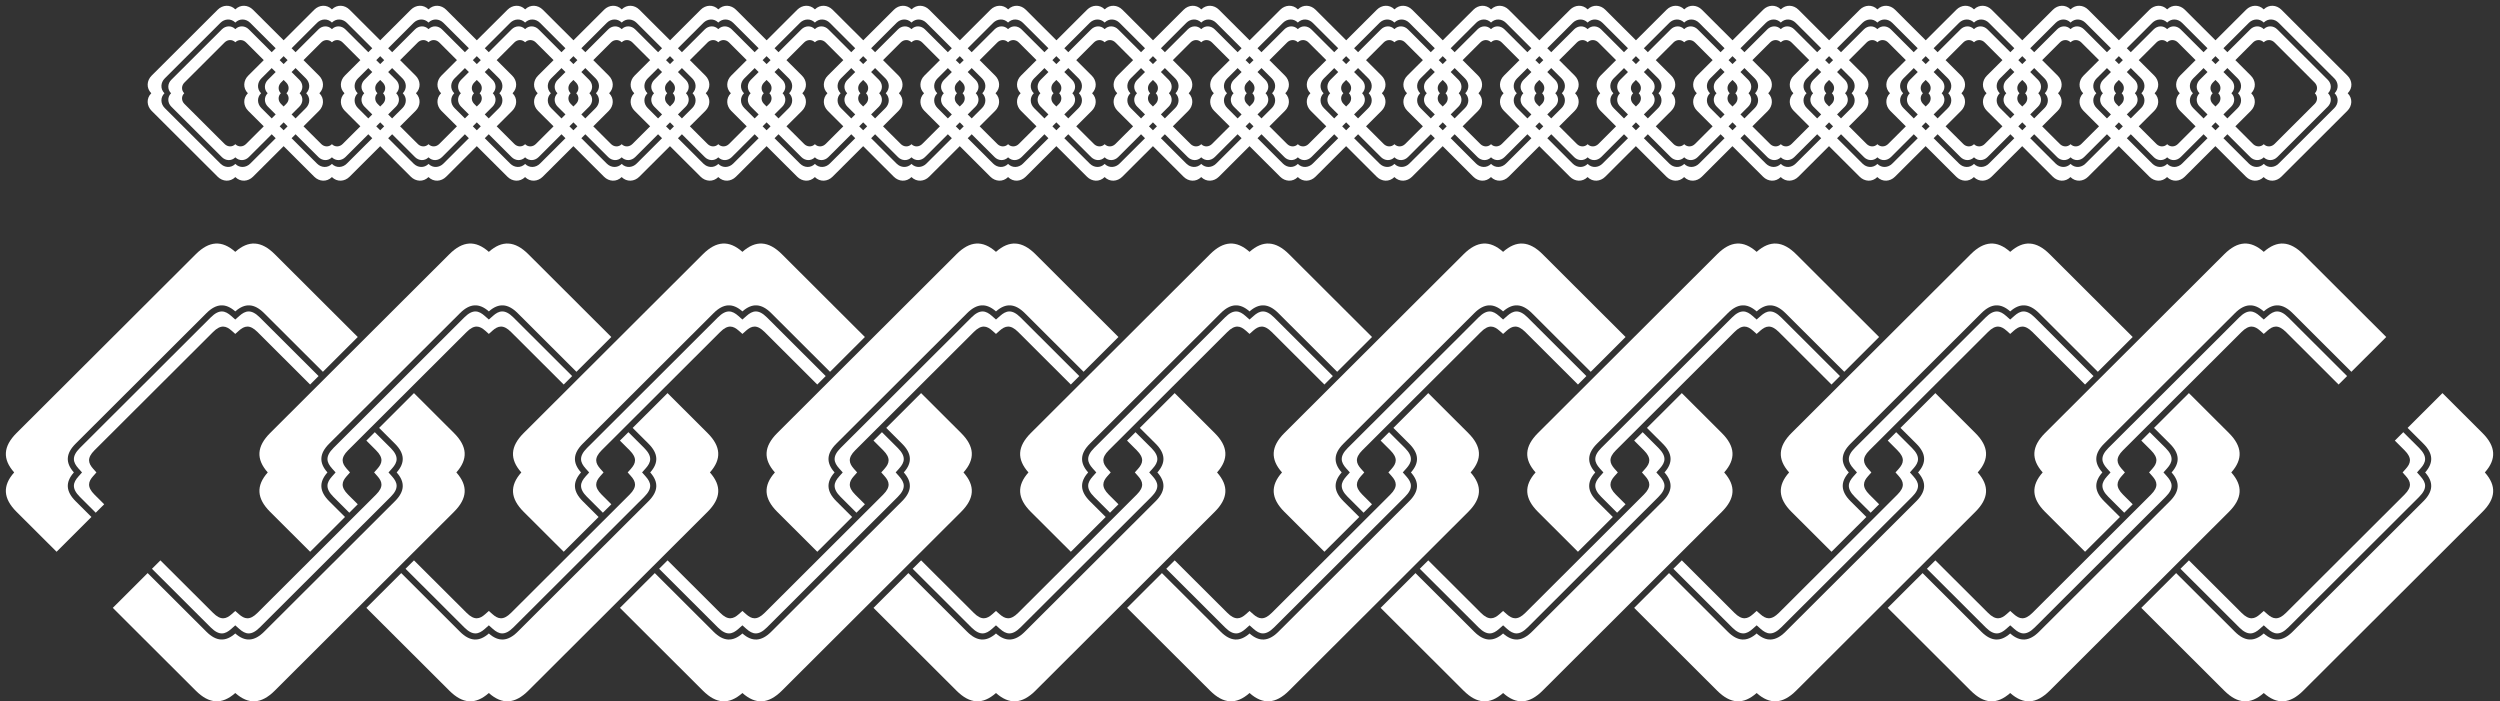
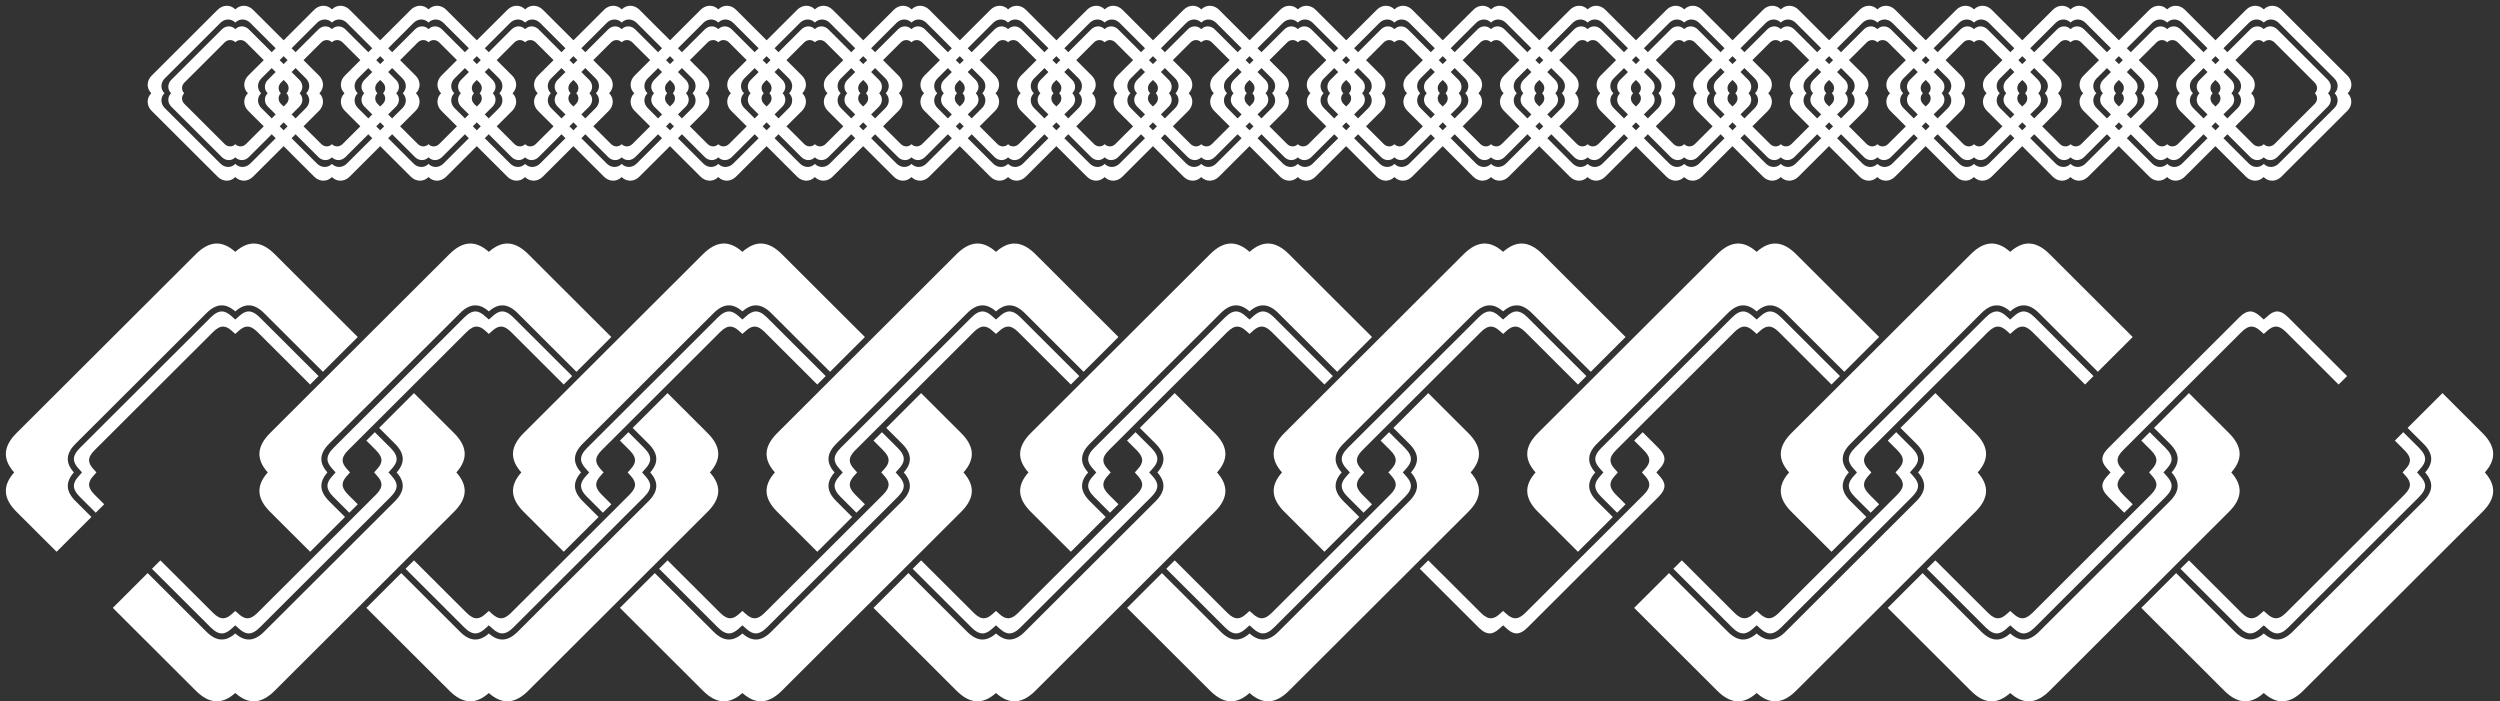
<svg xmlns="http://www.w3.org/2000/svg" version="1.1" id="レイヤー_1" x="0px" y="0px" width="419.934px" height="117.805px" viewBox="-40.591 0 419.934 117.805" enable-background="new -40.591 0 419.934 117.805" xml:space="preserve">
  <rect x="-40.591" y="0" width="419.934" height="117.805" fill="#333333" stroke="none" />
  <path fill="#FFFFFF" d="M145.431,79.971l0.546-0.615l-0.546-0.612c-0.816-0.919-1.092-1.797,0.224-3.111l19.913-19.866  c1.316-1.313,2.197-1.036,3.116-0.225l0.613,0.548l0.614-0.548c0.922-0.812,1.803-1.089,3.117,0.225l8.846,8.824l1.419-1.42  l-9.875-9.854c-1.452-1.445-2.427-1.144-3.439-0.245l-0.682,0.601l-0.679-0.601c-1.015-0.897-1.988-1.2-3.438,0.245l-21.978,21.928  c-1.454,1.454-1.151,2.424-0.249,3.437l0.604,0.676l-0.604,0.68c-0.901,1.01-1.205,1.982,0.249,3.431l2.658,2.655l1.42-1.416  l-1.626-1.623C144.34,81.769,144.615,80.885,145.431,79.971" />
  <path fill="#FFFFFF" d="M206.038,72.74l-6.722-6.708l-5.857,5.844l2.662,2.652c1.645,1.641,1.739,3.197,0.287,4.828  c1.452,1.633,1.356,3.188-0.287,4.833l-21.979,21.928c-1.646,1.641-3.207,1.737-4.843,0.289c-1.635,1.448-3.194,1.352-4.842-0.289  l-9.875-9.853l-5.854,5.842l13.941,13.907c2.252,2.249,4.392,2.38,6.63,0.395c2.241,1.985,4.379,1.854,6.634-0.395l30.105-30.038  c2.257-2.249,2.389-4.38,0.396-6.619C208.426,77.121,208.295,74.989,206.038,72.74" />
  <path fill="#FFFFFF" d="M142.189,79.356c-1.452-1.631-1.357-3.186,0.291-4.828l21.979-21.93c1.646-1.641,3.205-1.736,4.839-0.291  c1.639-1.445,3.199-1.35,4.843,0.291l9.876,9.854l5.854-5.844l-13.938-13.907c-2.256-2.25-4.392-2.384-6.635-0.396  c-2.239-1.989-4.376-1.854-6.63,0.396L132.559,72.74c-2.254,2.249-2.387,4.382-0.396,6.616c-1.99,2.233-1.857,4.37,0.396,6.619  l6.724,6.707l5.854-5.843l-2.658-2.65C140.832,82.545,140.737,80.989,142.189,79.356" />
  <path fill="#FFFFFF" d="M195.398,75.248l-2.659-2.653l-1.423,1.416l1.627,1.621c1.316,1.314,1.043,2.192,0.224,3.111l-0.545,0.612  l0.545,0.614c0.819,0.915,1.095,1.799-0.224,3.111l-19.913,19.864c-1.314,1.313-2.197,1.039-3.115,0.224l-0.616-0.545l-0.613,0.545  c-0.919,0.815-1.802,1.089-3.116-0.224l-8.844-8.818l-1.418,1.412l9.874,9.854c1.451,1.446,2.424,1.146,3.438,0.25l0.679-0.604  l0.68,0.604c1.016,0.896,1.989,1.196,3.438-0.25l21.981-21.93c1.452-1.447,1.147-2.415,0.245-3.431l-0.604-0.68l0.604-0.677  C196.547,77.668,196.85,76.698,195.398,75.248" />
  <path fill="#FFFFFF" d="M102.839,79.971l0.546-0.615l-0.546-0.612c-0.815-0.919-1.092-1.797,0.223-3.111l19.915-19.866  c1.314-1.313,2.196-1.036,3.114-0.225l0.616,0.548l0.614-0.548c0.92-0.812,1.803-1.089,3.118,0.225l8.842,8.824l1.42-1.42  l-9.874-9.854c-1.452-1.445-2.427-1.144-3.438-0.245l-0.681,0.601l-0.678-0.601c-1.016-0.897-1.989-1.2-3.441,0.245L100.61,75.245  c-1.452,1.454-1.149,2.424-0.247,3.437l0.603,0.676l-0.603,0.68c-0.902,1.01-1.205,1.982,0.247,3.431l2.659,2.655l1.421-1.416  l-1.628-1.623C101.746,81.769,102.022,80.885,102.839,79.971" />
  <path fill="#FFFFFF" d="M163.447,72.74l-6.724-6.708l-5.856,5.844l2.661,2.652c1.646,1.641,1.742,3.197,0.29,4.828  c1.452,1.633,1.354,3.188-0.29,4.833l-21.979,21.928c-1.646,1.641-3.208,1.737-4.842,0.289c-1.636,1.448-3.194,1.352-4.843-0.289  l-9.875-9.853l-5.855,5.842l13.939,13.907c2.254,2.249,4.392,2.38,6.633,0.395c2.239,1.985,4.377,1.854,6.632-0.395l30.108-30.038  c2.257-2.249,2.386-4.38,0.395-6.619C165.832,77.121,165.703,74.989,163.447,72.74" />
  <path fill="#FFFFFF" d="M99.597,79.356c-1.452-1.631-1.358-3.186,0.29-4.828l21.977-21.93c1.647-1.641,3.208-1.736,4.843-0.291  c1.638-1.445,3.196-1.35,4.842,0.291l9.875,9.854l5.854-5.844l-13.938-13.907c-2.256-2.25-4.392-2.384-6.634-0.396  c-2.24-1.989-4.377-1.854-6.631,0.396L89.967,72.74c-2.254,2.249-2.386,4.382-0.396,6.616c-1.99,2.233-1.858,4.37,0.396,6.619  l6.726,6.707l5.854-5.843l-2.657-2.65C98.239,82.545,98.145,80.989,99.597,79.356" />
  <path fill="#FFFFFF" d="M152.804,75.248l-2.66-2.653l-1.42,1.416l1.626,1.621c1.316,1.314,1.041,2.192,0.225,3.111l-0.546,0.612  l0.546,0.614c0.816,0.915,1.093,1.799-0.225,3.111l-19.913,19.864c-1.315,1.313-2.197,1.039-3.116,0.224l-0.616-0.545l-0.613,0.545  c-0.92,0.815-1.803,1.089-3.117-0.224l-8.844-8.818l-1.42,1.412l9.874,9.854c1.454,1.446,2.426,1.146,3.442,0.25l0.679-0.604  l0.678,0.604c1.017,0.896,1.988,1.196,3.439-0.25l21.98-21.93c1.451-1.447,1.148-2.415,0.247-3.431l-0.603-0.68l0.603-0.677  C153.954,77.668,154.257,76.698,152.804,75.248" />
  <path fill="#FFFFFF" d="M60.245,79.971l0.546-0.615l-0.546-0.612c-0.816-0.919-1.091-1.797,0.225-3.111l19.912-19.866  c1.317-1.313,2.198-1.036,3.116-0.225l0.617,0.548l0.614-0.548c0.92-0.812,1.802-1.089,3.117,0.225l8.842,8.824l1.42-1.42  l-9.874-9.854c-1.452-1.445-2.427-1.144-3.441-0.245l-0.678,0.601l-0.678-0.601c-1.019-0.897-1.991-1.2-3.443,0.245L58.017,75.244  c-1.453,1.454-1.149,2.424-0.248,3.437l0.604,0.676l-0.604,0.68c-0.902,1.01-1.205,1.982,0.248,3.431l2.658,2.655l1.422-1.416  l-1.628-1.623C59.154,81.769,59.427,80.885,60.245,79.971" />
  <path fill="#FFFFFF" d="M120.853,72.74l-6.724-6.708l-5.855,5.844l2.659,2.652c1.646,1.641,1.742,3.197,0.291,4.828  c1.451,1.633,1.354,3.188-0.291,4.833l-21.979,21.928c-1.644,1.641-3.207,1.737-4.84,0.289c-1.637,1.448-3.198,1.352-4.843-0.289  l-9.874-9.853l-5.856,5.842l13.939,13.907c2.254,2.249,4.391,2.38,6.633,0.395c2.239,1.985,4.376,1.854,6.632-0.395l30.107-30.038  c2.256-2.249,2.387-4.38,0.396-6.619C123.24,77.121,123.11,74.989,120.853,72.74" />
  <path fill="#FFFFFF" d="M57.005,79.356c-1.452-1.631-1.357-3.186,0.289-4.828l21.979-21.93c1.646-1.641,3.206-1.736,4.843-0.291  c1.636-1.445,3.196-1.35,4.842,0.291l9.875,9.854l5.854-5.844l-13.94-13.908c-2.255-2.25-4.392-2.384-6.632-0.396  c-2.242-1.989-4.379-1.854-6.633,0.396L47.375,72.74c-2.256,2.249-2.388,4.382-0.396,6.616c-1.991,2.233-1.859,4.37,0.396,6.619  l6.724,6.707l5.854-5.843l-2.659-2.65C55.647,82.545,55.552,80.989,57.005,79.356" />
  <path fill="#FFFFFF" d="M110.211,75.248l-2.658-2.653l-1.422,1.416l1.628,1.621c1.315,1.314,1.041,2.192,0.226,3.111l-0.547,0.612  l0.547,0.614c0.815,0.915,1.09,1.799-0.226,3.111l-19.912,19.864c-1.315,1.313-2.197,1.039-3.117,0.224l-0.616-0.545l-0.615,0.545  c-0.92,0.815-1.799,1.089-3.116-0.224l-8.842-8.818l-1.42,1.413l9.873,9.854c1.452,1.446,2.425,1.146,3.439,0.25l0.68-0.604  l0.678,0.604c1.019,0.896,1.987,1.196,3.441-0.25l21.979-21.93c1.452-1.447,1.149-2.415,0.248-3.431l-0.602-0.68l0.602-0.677  C111.36,77.668,111.663,76.698,110.211,75.248" />
  <path fill="#FFFFFF" d="M17.653,79.971l0.546-0.615l-0.546-0.612c-0.817-0.919-1.092-1.797,0.224-3.111L37.79,55.766  c1.315-1.313,2.197-1.036,3.116-0.225l0.615,0.548l0.613-0.548c0.921-0.812,1.803-1.089,3.118,0.225l8.844,8.824l1.42-1.42  l-9.875-9.854c-1.452-1.445-2.428-1.144-3.439-0.245l-0.68,0.601l-0.681-0.601c-1.014-0.897-1.987-1.2-3.439,0.245L15.423,75.244  c-1.451,1.454-1.148,2.424-0.248,3.437l0.604,0.676l-0.604,0.68c-0.901,1.01-1.204,1.982,0.248,3.431l2.658,2.655l1.422-1.416  l-1.626-1.623C16.56,81.769,16.836,80.885,17.653,79.971" />
  <path fill="#FFFFFF" d="M78.26,72.74l-6.723-6.708l-5.856,5.844l2.658,2.652c1.647,1.641,1.743,3.197,0.291,4.828  c1.452,1.633,1.356,3.188-0.291,4.833l-21.978,21.928c-1.646,1.641-3.205,1.737-4.841,0.289c-1.636,1.448-3.196,1.352-4.841-0.289  l-9.875-9.853l-5.856,5.842l13.94,13.907c2.255,2.249,4.392,2.38,6.632,0.395c2.241,1.985,4.377,1.854,6.633-0.395L78.26,85.975  c2.257-2.249,2.389-4.381,0.396-6.619C80.648,77.121,80.517,74.989,78.26,72.74" />
  <path fill="#FFFFFF" d="M14.41,79.356c-1.451-1.631-1.356-3.186,0.291-4.828l21.979-21.93c1.646-1.641,3.206-1.736,4.841-0.291  c1.637-1.445,3.196-1.35,4.841,0.291l9.875,9.854l5.854-5.844L48.154,42.701c-2.256-2.25-4.391-2.384-6.633-0.396  c-2.24-1.989-4.377-1.854-6.632,0.396L4.781,72.74c-2.254,2.249-2.386,4.382-0.397,6.616c-1.988,2.233-1.856,4.37,0.397,6.619  l6.724,6.707l5.854-5.843l-2.658-2.65C13.053,82.545,12.959,80.989,14.41,79.356" />
  <path fill="#FFFFFF" d="M67.619,75.248l-2.659-2.653l-1.421,1.416l1.626,1.621c1.316,1.314,1.041,2.192,0.225,3.111l-0.547,0.612  l0.547,0.614c0.816,0.915,1.092,1.799-0.225,3.111l-19.913,19.864c-1.314,1.313-2.196,1.039-3.115,0.224l-0.616-0.545l-0.614,0.545  c-0.92,0.815-1.803,1.089-3.118-0.224l-8.843-8.818l-1.418,1.412l9.873,9.854c1.452,1.446,2.426,1.146,3.439,0.25l0.681-0.604  l0.677,0.604c1.017,0.896,1.99,1.196,3.44-0.25l21.979-21.93c1.451-1.447,1.149-2.415,0.246-3.431l-0.602-0.68l0.602-0.677  C68.768,77.668,69.07,76.698,67.619,75.248" />
  <path fill="#FFFFFF" d="M-24.94,79.971l0.546-0.615l-0.546-0.612c-0.817-0.919-1.094-1.797,0.222-3.111l19.915-19.866  c1.315-1.313,2.198-1.036,3.116-0.225l0.616,0.548l0.612-0.548c0.92-0.812,1.803-1.089,3.118,0.225l8.841,8.824l1.422-1.42  l-9.876-9.854c-1.451-1.445-2.426-1.144-3.438-0.245l-0.68,0.601l-0.679-0.601c-1.016-0.897-1.99-1.2-3.44,0.245L-27.17,75.245  c-1.452,1.454-1.149,2.424-0.248,3.437l0.604,0.676l-0.604,0.68c-0.901,1.01-1.204,1.982,0.248,3.431l2.658,2.655l1.422-1.416  l-1.628-1.623C-26.032,81.769-25.757,80.885-24.94,79.971" />
  <path fill="#FFFFFF" d="M35.668,72.74l-6.724-6.708l-5.855,5.844l2.66,2.652c1.646,1.641,1.743,3.197,0.291,4.828  c1.452,1.633,1.355,3.188-0.291,4.833L3.77,106.116c-1.646,1.641-3.206,1.737-4.841,0.289c-1.638,1.448-3.196,1.352-4.845-0.289  l-9.873-9.853l-5.855,5.842l13.939,13.907c2.254,2.248,4.392,2.38,6.635,0.395c2.237,1.985,4.377,1.854,6.631-0.395l30.107-30.038  c2.256-2.249,2.388-4.381,0.396-6.619C38.055,77.121,37.924,74.989,35.668,72.74" />
  <path fill="#FFFFFF" d="M-28.182,79.356c-1.452-1.631-1.357-3.186,0.291-4.828l21.976-21.93c1.648-1.641,3.209-1.736,4.845-0.291  c1.637-1.445,3.194-1.35,4.841,0.291l9.876,9.854l5.853-5.844L5.562,42.701c-2.256-2.25-4.392-2.384-6.633-0.396  c-2.24-1.989-4.379-1.854-6.633,0.396l-30.109,30.038c-2.252,2.249-2.384,4.382-0.396,6.616c-1.988,2.233-1.856,4.37,0.396,6.619  l6.726,6.707l5.854-5.843l-2.658-2.65C-29.539,82.545-29.634,80.989-28.182,79.356" />
  <path fill="#FFFFFF" d="M25.026,75.248l-2.66-2.653l-1.42,1.416l1.626,1.621c1.317,1.314,1.041,2.192,0.224,3.111l-0.546,0.612  l0.546,0.614c0.816,0.915,1.094,1.799-0.224,3.111L2.66,102.947c-1.315,1.313-2.198,1.039-3.116,0.224l-0.615-0.545l-0.614,0.545  c-0.92,0.815-1.803,1.089-3.118-0.224l-8.843-8.818l-1.42,1.412l9.874,9.854c1.452,1.446,2.425,1.146,3.44,0.25l0.681-0.604  l0.677,0.604c1.017,0.896,1.987,1.196,3.439-0.25l21.98-21.93c1.452-1.447,1.148-2.415,0.247-3.431l-0.604-0.68l0.604-0.676  C26.175,77.668,26.478,76.698,25.026,75.248" />
  <path fill="#FFFFFF" d="M188.02,79.971l0.549-0.615l-0.549-0.612c-0.814-0.919-1.091-1.797,0.225-3.111l19.915-19.866  c1.313-1.313,2.194-1.036,3.113-0.225l0.618,0.548l0.611-0.548c0.918-0.812,1.806-1.089,3.119,0.225l8.844,8.824l1.415-1.42  l-9.875-9.854c-1.447-1.445-2.423-1.144-3.438-0.245l-0.677,0.601l-0.68-0.601c-1.015-0.897-1.988-1.2-3.439,0.245l-21.98,21.928  c-1.45,1.454-1.147,2.424-0.248,3.437l0.604,0.676l-0.604,0.68c-0.899,1.01-1.202,1.982,0.248,3.431l2.659,2.655l1.419-1.416  l-1.625-1.623C186.929,81.769,187.206,80.885,188.02,79.971" />
-   <path fill="#FFFFFF" d="M248.632,72.74l-6.725-6.708l-5.854,5.844l2.657,2.652c1.647,1.641,1.744,3.197,0.288,4.828  c1.456,1.633,1.359,3.188-0.288,4.833l-21.979,21.928c-1.647,1.641-3.205,1.737-4.843,0.289c-1.638,1.448-3.195,1.352-4.84-0.289  l-9.876-9.853l-5.854,5.842l13.937,13.907c2.257,2.249,4.393,2.38,6.634,0.395c2.241,1.985,4.38,1.854,6.635-0.395l30.107-30.038  c2.255-2.249,2.386-4.38,0.396-6.619C251.016,77.121,250.885,74.989,248.632,72.74" />
  <path fill="#FFFFFF" d="M184.778,79.356c-1.452-1.631-1.355-3.186,0.293-4.828l21.979-21.93c1.645-1.641,3.202-1.736,4.84-0.291  c1.638-1.445,3.194-1.35,4.843,0.291l9.876,9.854l5.854-5.844l-13.938-13.907c-2.255-2.25-4.394-2.384-6.635-0.396  c-2.237-1.989-4.373-1.854-6.631,0.396L175.149,72.74c-2.253,2.249-2.384,4.382-0.396,6.616c-1.987,2.233-1.856,4.37,0.396,6.619  l6.728,6.707l5.854-5.843l-2.658-2.65C183.423,82.545,183.326,80.989,184.778,79.356" />
  <path fill="#FFFFFF" d="M237.988,75.248l-2.657-2.653l-1.425,1.416l1.627,1.621c1.317,1.314,1.043,2.192,0.224,3.111l-0.544,0.612  l0.544,0.614c0.819,0.915,1.095,1.799-0.224,3.111l-19.91,19.864c-1.316,1.313-2.201,1.039-3.119,0.224l-0.614-0.545l-0.615,0.545  c-0.919,0.815-1.801,1.089-3.116-0.224l-8.841-8.818l-1.421,1.412l9.877,9.854c1.448,1.446,2.426,1.146,3.437,0.25l0.681-0.604  l0.676,0.604c1.02,0.896,1.994,1.196,3.444-0.25l21.979-21.93c1.45-1.447,1.146-2.415,0.245-3.431l-0.603-0.68l0.603-0.677  C239.134,77.668,239.438,76.698,237.988,75.248" />
  <path fill="#FFFFFF" d="M230.612,79.971l0.547-0.615l-0.547-0.612c-0.815-0.919-1.09-1.797,0.225-3.111l19.913-19.866  c1.313-1.313,2.196-1.036,3.117-0.225l0.611,0.548l0.617-0.548c0.922-0.812,1.8-1.089,3.116,0.225l8.841,8.824l1.423-1.42  l-9.875-9.854c-1.456-1.445-2.428-1.144-3.441-0.245l-0.681,0.601l-0.68-0.601c-1.015-0.897-1.985-1.2-3.438,0.245l-21.979,21.928  c-1.45,1.454-1.147,2.424-0.248,3.437l0.604,0.676l-0.604,0.68c-0.899,1.01-1.202,1.982,0.248,3.431l2.659,2.655l1.42-1.416  l-1.625-1.623C229.522,81.769,229.797,80.885,230.612,79.971" />
  <path fill="#FFFFFF" d="M291.218,72.74l-6.721-6.708l-5.856,5.844l2.661,2.652c1.647,1.641,1.739,3.197,0.289,4.828  c1.45,1.633,1.358,3.188-0.289,4.833l-21.978,21.928c-1.649,1.641-3.212,1.737-4.846,0.289c-1.638,1.448-3.194,1.352-4.842-0.289  l-9.873-9.853l-5.857,5.842l13.94,13.907c2.255,2.249,4.392,2.38,6.632,0.395c2.237,1.985,4.382,1.854,6.635-0.395l30.104-30.038  c2.259-2.249,2.388-4.38,0.396-6.619C293.604,77.121,293.475,74.989,291.218,72.74" />
  <path fill="#FFFFFF" d="M227.37,79.356c-1.45-1.631-1.355-3.186,0.288-4.828l21.981-21.93c1.645-1.641,3.201-1.736,4.839-0.291  c1.638-1.445,3.195-1.35,4.846,0.291l9.874,9.854l5.854-5.844l-13.939-13.907c-2.257-2.25-4.392-2.384-6.635-0.396  c-2.237-1.989-4.377-1.854-6.629,0.396L217.742,72.74c-2.254,2.249-2.39,4.382-0.397,6.616c-1.991,2.233-1.855,4.37,0.397,6.619  l6.72,6.707l5.858-5.843l-2.662-2.65C226.013,82.545,225.92,80.989,227.37,79.356" />
  <path fill="#FFFFFF" d="M280.578,75.248l-2.661-2.653L276.5,74.01l1.623,1.621c1.317,1.314,1.044,2.192,0.226,3.111l-0.544,0.612  l0.544,0.614c0.818,0.915,1.093,1.799-0.226,3.111l-19.91,19.864c-1.316,1.313-2.198,1.039-3.116,0.224l-0.617-0.545l-0.614,0.545  c-0.918,0.815-1.801,1.089-3.118-0.224l-8.839-8.818l-1.42,1.412l9.871,9.854c1.455,1.446,2.427,1.146,3.44,0.25l0.68-0.604  l0.681,0.604c1.015,0.896,1.989,1.196,3.441-0.25l21.978-21.93c1.453-1.447,1.151-2.415,0.245-3.431l-0.601-0.68l0.601-0.677  C281.729,77.668,282.031,76.698,280.578,75.248" />
  <path fill="#FFFFFF" d="M273.202,79.971l0.547-0.615l-0.547-0.612c-0.814-0.919-1.093-1.797,0.226-3.111l19.913-19.866  c1.313-1.313,2.195-1.036,3.116-0.225l0.612,0.548l0.616-0.548c0.918-0.812,1.801-1.089,3.118,0.225l8.839,8.824l1.424-1.42  l-9.875-9.854c-1.457-1.445-2.427-1.144-3.44-0.245l-0.682,0.601l-0.68-0.601c-1.014-0.897-1.985-1.2-3.438,0.245L270.97,75.244  c-1.448,1.454-1.146,2.424-0.246,3.437l0.604,0.676l-0.604,0.68c-0.9,1.01-1.202,1.982,0.246,3.431l2.66,2.655l1.422-1.416  l-1.627-1.623C272.109,81.769,272.386,80.885,273.202,79.971" />
  <path fill="#FFFFFF" d="M333.811,72.74l-6.724-6.708l-5.858,5.844l2.663,2.652c1.643,1.641,1.739,3.197,0.288,4.828  c1.451,1.633,1.354,3.188-0.288,4.833l-21.979,21.928c-1.648,1.641-3.208,1.737-4.845,0.289c-1.634,1.448-3.195,1.352-4.843-0.289  l-9.872-9.853l-5.857,5.842l13.943,13.907c2.251,2.249,4.391,2.38,6.629,0.395c2.243,1.985,4.378,1.854,6.635-0.395l30.107-30.038  c2.254-2.249,2.386-4.38,0.396-6.619C336.197,77.121,336.065,74.989,333.811,72.74" />
  <path fill="#FFFFFF" d="M269.96,79.356c-1.453-1.631-1.354-3.186,0.292-4.828l21.979-21.93c1.645-1.641,3.206-1.736,4.84-0.291  c1.637-1.445,3.195-1.35,4.845,0.291l9.875,9.854l5.854-5.844l-13.939-13.907c-2.254-2.25-4.392-2.384-6.635-0.396  c-2.241-1.989-4.378-1.854-6.629,0.396L260.33,72.74c-2.252,2.249-2.385,4.382-0.396,6.616c-1.989,2.233-1.856,4.37,0.396,6.619  l6.724,6.707l5.857-5.843l-2.659-2.65C268.604,82.545,268.507,80.989,269.96,79.356" />
  <path fill="#FFFFFF" d="M323.17,75.248l-2.662-2.653l-1.42,1.416l1.627,1.621c1.316,1.314,1.042,2.192,0.224,3.111l-0.544,0.612  l0.544,0.614c0.818,0.915,1.094,1.799-0.224,3.111l-19.91,19.864c-1.317,1.313-2.2,1.039-3.118,0.224l-0.616-0.545l-0.615,0.545  c-0.918,0.815-1.801,1.089-3.113-0.224l-8.844-8.818l-1.419,1.412l9.875,9.854c1.451,1.446,2.424,1.146,3.438,0.25l0.68-0.604  l0.682,0.604c1.015,0.896,1.988,1.196,3.44-0.25l21.979-21.93c1.452-1.447,1.149-2.415,0.246-3.431l-0.604-0.68l0.604-0.677  C324.319,77.668,324.622,76.698,323.17,75.248" />
  <path fill="#FFFFFF" d="M353.723,12.709L342.62,1.63c-0.817-0.817-2.088-0.921-2.96-0.057c-0.872-0.864-2.143-0.761-2.96,0.057  l-5.149,5.14l-5.152-5.14c-0.819-0.817-2.088-0.921-2.961-0.057c-0.872-0.864-2.143-0.761-2.961,0.057l-5.153,5.14l-5.152-5.14  c-0.815-0.817-2.088-0.921-2.963-0.057c-0.866-0.864-2.142-0.761-2.956,0.057l-5.152,5.14l-5.154-5.14  c-0.813-0.817-2.088-0.921-2.957-0.057c-0.875-0.864-2.146-0.761-2.96,0.057l-5.152,5.14l-5.152-5.14  c-0.819-0.817-2.089-0.921-2.961-0.057c-0.872-0.864-2.144-0.761-2.961,0.057l-5.153,5.14l-5.149-5.14  c-0.817-0.817-2.089-0.921-2.96-0.057c-0.872-0.864-2.144-0.761-2.962,0.057l-5.152,5.14l-5.148-5.14  c-0.818-0.817-2.093-0.921-2.962-0.057c-0.872-0.864-2.146-0.761-2.961,0.057l-5.151,5.14l-5.154-5.14  c-0.813-0.817-2.088-0.921-2.959-0.057c-0.869-0.864-2.144-0.761-2.958,0.057l-5.153,5.14l-5.152-5.14  c-0.818-0.817-2.089-0.921-2.96-0.057c-0.869-0.864-2.144-0.761-2.962,0.057l-5.152,5.14l-5.148-5.14  c-0.818-0.817-2.09-0.921-2.962-0.057c-0.871-0.864-2.143-0.761-2.961,0.057l-5.148,5.14l-5.153-5.14  c-0.817-0.817-2.092-0.921-2.962-0.057c-0.87-0.864-2.144-0.761-2.959,0.057l-5.152,5.14l-5.151-5.14  c-0.819-0.817-2.091-0.921-2.961-0.057c-0.872-0.864-2.143-0.761-2.96,0.057l-5.153,5.14l-5.15-5.14  c-0.818-0.817-2.09-0.921-2.961-0.057c-0.87-0.864-2.143-0.761-2.961,0.057l-5.152,5.14l-5.151-5.14  c-0.814-0.817-2.089-0.921-2.96-0.057c-0.869-0.864-2.143-0.761-2.961,0.057l-5.149,5.14l-5.152-5.14  c-0.816-0.817-2.089-0.921-2.959-0.057c-0.872-0.864-2.143-0.761-2.961,0.057l-5.153,5.14l-5.159-5.14  c-0.818-0.817-2.09-0.921-2.961-0.057c-0.87-0.864-2.143-0.761-2.961,0.057l-5.151,5.14l-5.152-5.14  c-0.817-0.817-2.088-0.921-2.961-0.057c-0.87-0.864-2.143-0.761-2.961,0.057l-5.148,5.14l-5.153-5.14  c-0.816-0.817-2.091-0.921-2.961-0.057c-0.872-0.864-2.144-0.761-2.96,0.057l-5.15,5.14l-5.154-5.14  c-0.818-0.817-2.092-0.921-2.96-0.057c-0.87-0.864-2.144-0.761-2.96,0.057L39.5,6.769l-5.151-5.14  c-0.818-0.817-2.09-0.921-2.961-0.057c-0.87-0.864-2.144-0.761-2.962,0.057l-5.15,5.14l-5.151-5.14  c-0.815-0.817-2.091-0.921-2.96-0.057c-0.872-0.864-2.144-0.761-2.961,0.057l-5.152,5.14L1.898,1.63  C1.081,0.812-0.19,0.709-1.061,1.573C-1.933,0.709-3.203,0.812-4.022,1.63l-11.104,11.079c-0.817,0.812-0.926,2.082-0.053,2.954  c-0.873,0.869-0.765,2.135,0.053,2.95L-4.022,29.69c0.818,0.814,2.089,0.922,2.961,0.054c0.871,0.868,2.142,0.761,2.961-0.054  l5.15-5.139l5.151,5.139c0.817,0.814,2.091,0.922,2.961,0.054c0.87,0.868,2.145,0.761,2.96-0.054l5.151-5.139l5.15,5.139  c0.819,0.814,2.093,0.922,2.962,0.054c0.871,0.868,2.143,0.761,2.961-0.054l5.152-5.139l5.151,5.139  c0.815,0.814,2.09,0.922,2.96,0.054c0.868,0.868,2.142,0.761,2.96-0.054l5.152-5.139l5.15,5.139c0.817,0.814,2.088,0.922,2.96,0.054  c0.87,0.868,2.146,0.761,2.961-0.054l5.153-5.139L77.1,29.69c0.818,0.814,2.091,0.922,2.961,0.054  c0.873,0.868,2.144,0.761,2.961-0.054l5.152-5.139l5.151,5.139c0.818,0.814,2.091,0.922,2.961,0.054  c0.871,0.868,2.143,0.761,2.961-0.054l5.151-5.139l5.152,5.139c0.819,0.814,2.09,0.922,2.962,0.054  c0.87,0.868,2.143,0.761,2.961-0.054l5.15-5.139l5.149,5.139c0.818,0.814,2.092,0.922,2.965,0.054  c0.868,0.868,2.142,0.761,2.957-0.054l5.153-5.139l5.151,5.139c0.818,0.814,2.09,0.922,2.961,0.054  c0.872,0.868,2.144,0.761,2.96-0.054l5.151-5.139l5.153,5.139c0.817,0.814,2.088,0.922,2.96,0.054  c0.87,0.868,2.142,0.761,2.961-0.054l5.15-5.139l5.153,5.139c0.815,0.814,2.089,0.922,2.959,0.054  c0.87,0.868,2.145,0.761,2.962-0.054l5.153-5.139l5.147,5.139c0.819,0.814,2.091,0.922,2.961,0.054  c0.872,0.868,2.145,0.761,2.963-0.054l5.148-5.139l5.152,5.139c0.817,0.814,2.093,0.922,2.962,0.054  c0.871,0.868,2.142,0.761,2.96-0.054l5.152-5.139l5.153,5.139c0.814,0.814,2.088,0.922,2.961,0.054  c0.868,0.868,2.143,0.761,2.96-0.054l5.15-5.139l5.151,5.139c0.814,0.814,2.089,0.922,2.961,0.054  c0.869,0.868,2.144,0.761,2.962-0.054l5.148-5.139l5.152,5.139c0.818,0.814,2.09,0.922,2.962,0.054  c0.871,0.868,2.142,0.761,2.96-0.054l5.149-5.139l5.152,5.139c0.818,0.814,2.089,0.922,2.961,0.054  c0.872,0.868,2.143,0.761,2.961-0.054l5.153-5.139l5.152,5.139c0.813,0.814,2.085,0.922,2.96,0.054  c0.869,0.868,2.144,0.761,2.957-0.054l5.154-5.139l5.151,5.139c0.815,0.814,2.091,0.922,2.957,0.054  c0.875,0.868,2.146,0.761,2.962-0.054l5.152-5.139l5.153,5.139c0.817,0.814,2.089,0.922,2.961,0.054  c0.873,0.868,2.142,0.761,2.961-0.054l5.152-5.139l5.149,5.139c0.817,0.814,2.088,0.922,2.96,0.054  c0.872,0.868,2.143,0.761,2.96-0.054l11.104-11.078c0.818-0.815,0.922-2.082,0.054-2.95C354.645,14.79,354.544,13.52,353.723,12.709   M320.941,3.829c0.688-0.683,1.758-0.776,2.495-0.042c0.733-0.732,1.808-0.641,2.494,0.042l4.281,4.274l-0.665,0.666l-3.849-3.836  c-0.623-0.623-1.598-0.705-2.263-0.039c-0.666-0.666-1.641-0.584-2.264,0.039l-3.845,3.836l-0.668-0.666L320.941,3.829z   M348.208,17.456l-6.745,6.733c-0.499,0.495-1.271,0.562-1.803,0.032c-0.529,0.529-1.303,0.462-1.802-0.032l-2.97-2.968l2.607-2.608  c0.817-0.815,0.927-2.082,0.058-2.95c0.869-0.872,0.761-2.143-0.058-2.954l-2.607-2.608l2.97-2.972  c0.499-0.495,1.271-0.555,1.802-0.028c0.531-0.526,1.304-0.467,1.803,0.028l6.745,6.737c0.498,0.495,0.563,1.267,0.032,1.797  C348.77,16.189,348.706,16.961,348.208,17.456 M335.29,13.171c0.691,0.688,0.779,1.757,0.047,2.491  c0.732,0.73,0.646,1.801-0.047,2.487l-1.742,1.74l-0.662-0.668l1.303-1.304c0.626-0.623,0.708-1.594,0.039-2.256  c0.669-0.666,0.587-1.637-0.039-2.26l-1.303-1.303l0.662-0.666L335.29,13.171z M-9.61,13.865l6.749-6.737  C-2.364,6.633-1.59,6.573-1.06,7.099c0.527-0.526,1.301-0.467,1.797,0.028l2.977,2.972L1.1,12.708  c-0.819,0.812-0.924,2.082-0.055,2.954c-0.87,0.869-0.765,2.135,0.055,2.95l2.613,2.607l-2.977,2.969  c-0.495,0.495-1.27,0.562-1.797,0.031c-0.53,0.53-1.304,0.463-1.801-0.031l-6.749-6.733c-0.497-0.495-0.563-1.267-0.032-1.793  C-10.173,15.132-10.107,14.36-9.61,13.865 M3.307,18.15c-0.69-0.688-0.779-1.757-0.044-2.487c-0.735-0.733-0.646-1.805,0.044-2.491  l1.739-1.736l0.67,0.665L4.41,13.403c-0.625,0.623-0.706,1.594-0.042,2.26c-0.663,0.662-0.582,1.633,0.042,2.256l1.306,1.304  L5.05,19.889L3.307,18.15z M6.384,10.103l0.667-0.669l0.666,0.669l-0.666,0.662L6.384,10.103z M7.486,13.865  c0.498,0.495,0.563,1.267,0.034,1.797c0.529,0.526,0.463,1.298-0.034,1.793L7.051,17.89l-0.438-0.435  c-0.497-0.495-0.562-1.267-0.03-1.793c-0.529-0.53-0.466-1.302,0.03-1.797l0.438-0.435L7.486,13.865z M7.051,20.552l0.666,0.67  l-0.666,0.661l-0.667-0.661L7.051,20.552z M8.385,19.221l1.307-1.304c0.626-0.623,0.708-1.594,0.041-2.256  c0.667-0.666,0.585-1.637-0.041-2.26L8.385,12.1l0.667-0.666l1.742,1.736c0.69,0.688,0.78,1.757,0.046,2.491  c0.734,0.73,0.646,1.801-0.046,2.487l-1.742,1.74L8.385,19.221z M13.002,18.613c0.818-0.815,0.923-2.082,0.056-2.95  c0.868-0.872,0.764-2.143-0.056-2.954L10.39,10.1l2.975-2.972c0.495-0.495,1.271-0.555,1.799-0.028  c0.53-0.526,1.303-0.467,1.799,0.028l2.974,2.972l-2.61,2.608c-0.819,0.812-0.925,2.082-0.056,2.954  c-0.87,0.869-0.764,2.135,0.056,2.95l2.61,2.608l-2.974,2.968c-0.496,0.495-1.269,0.562-1.799,0.032  c-0.527,0.529-1.305,0.462-1.799-0.032l-2.975-2.968L13.002,18.613z M19.531,18.15c-0.688-0.688-0.778-1.757-0.044-2.487  c-0.733-0.733-0.645-1.805,0.044-2.491l1.742-1.736L21.94,12.1l-1.304,1.303c-0.627,0.623-0.708,1.594-0.044,2.26  c-0.664,0.662-0.583,1.633,0.044,2.256l1.304,1.304l-0.667,0.668L19.531,18.15z M22.608,10.103l0.667-0.669l0.667,0.669  l-0.667,0.662L22.608,10.103z M23.711,13.865c0.498,0.495,0.563,1.267,0.034,1.797c0.528,0.526,0.464,1.298-0.034,1.793  l-0.436,0.435l-0.437-0.435c-0.497-0.495-0.563-1.267-0.033-1.793c-0.529-0.53-0.464-1.302,0.033-1.797l0.437-0.435L23.711,13.865z   M23.275,20.552l0.667,0.67l-0.667,0.661l-0.667-0.661L23.275,20.552z M24.609,19.221l1.305-1.304  c0.626-0.623,0.708-1.594,0.043-2.256c0.666-0.666,0.583-1.637-0.043-2.26L24.609,12.1l0.667-0.666l1.743,1.736  c0.688,0.688,0.778,1.757,0.044,2.491c0.734,0.73,0.645,1.801-0.044,2.487l-1.743,1.74L24.609,19.221z M29.225,18.613  c0.817-0.815,0.925-2.082,0.055-2.95c0.87-0.872,0.763-2.143-0.055-2.954L26.613,10.1l2.976-2.972  c0.496-0.495,1.269-0.555,1.799-0.028c0.529-0.526,1.302-0.467,1.801,0.028l2.973,2.972l-2.611,2.608  c-0.817,0.812-0.925,2.082-0.054,2.954c-0.871,0.869-0.764,2.135,0.054,2.95l2.611,2.608l-2.973,2.968  c-0.499,0.495-1.271,0.562-1.801,0.032c-0.53,0.529-1.304,0.462-1.799-0.032l-2.976-2.968L29.225,18.613z M35.758,18.15  c-0.688-0.688-0.778-1.757-0.046-2.487c-0.732-0.733-0.643-1.805,0.046-2.491l1.742-1.736l0.667,0.666l-1.306,1.303  c-0.627,0.623-0.709,1.594-0.042,2.26c-0.667,0.662-0.585,1.633,0.042,2.256l1.306,1.304L37.5,19.889L35.758,18.15z M38.832,10.103  l0.667-0.669l0.669,0.669l-0.669,0.662L38.832,10.103z M39.935,13.865c0.497,0.495,0.563,1.267,0.034,1.797  c0.528,0.526,0.463,1.298-0.034,1.793l-0.437,0.435l-0.436-0.435c-0.496-0.495-0.561-1.267-0.032-1.793  c-0.528-0.53-0.464-1.302,0.032-1.797l0.436-0.435L39.935,13.865z M39.499,20.552l0.667,0.67l-0.667,0.661l-0.667-0.661  L39.499,20.552z M40.836,19.221l1.305-1.304c0.625-0.623,0.707-1.594,0.041-2.256c0.666-0.666,0.584-1.637-0.041-2.26L40.836,12.1  l0.666-0.666l1.74,1.736c0.69,0.688,0.781,1.757,0.046,2.491c0.735,0.73,0.645,1.801-0.046,2.487l-1.74,1.74L40.836,19.221z   M45.451,18.613c0.816-0.815,0.925-2.082,0.054-2.95c0.871-0.872,0.764-2.143-0.054-2.954L42.837,10.1l2.976-2.972  c0.498-0.495,1.271-0.555,1.801-0.028c0.529-0.526,1.303-0.467,1.799,0.028l2.977,2.972l-2.614,2.608  c-0.817,0.812-0.926,2.082-0.052,2.954c-0.874,0.869-0.766,2.135,0.052,2.95l2.614,2.608l-2.975,2.968  c-0.498,0.495-1.271,0.562-1.801,0.032c-0.53,0.529-1.303,0.462-1.801-0.032l-2.976-2.968L45.451,18.613z M51.981,18.15  c-0.688-0.688-0.779-1.757-0.044-2.487c-0.735-0.733-0.645-1.805,0.044-2.491l1.742-1.736l0.668,0.666l-1.307,1.303  c-0.625,0.623-0.706,1.594-0.039,2.26c-0.667,0.662-0.585,1.633,0.039,2.256l1.307,1.304l-0.668,0.668L51.981,18.15z M55.058,10.103  l0.667-0.669l0.667,0.669l-0.667,0.662L55.058,10.103z M56.161,13.865c0.497,0.495,0.562,1.267,0.033,1.797  c0.528,0.526,0.464,1.298-0.033,1.793l-0.436,0.435l-0.438-0.435c-0.496-0.495-0.562-1.267-0.031-1.793  c-0.53-0.53-0.465-1.302,0.031-1.797l0.438-0.435L56.161,13.865z M55.725,20.552l0.667,0.67l-0.667,0.661l-0.667-0.661  L55.725,20.552z M57.057,19.221l1.309-1.304c0.624-0.623,0.706-1.594,0.041-2.256c0.666-0.666,0.583-1.637-0.041-2.26L57.06,12.1  l0.665-0.666l1.741,1.736c0.69,0.688,0.779,1.757,0.047,2.491c0.732,0.73,0.644,1.801-0.047,2.487l-1.741,1.74L57.057,19.221z   M61.675,18.613c0.819-0.815,0.924-2.082,0.055-2.95c0.87-0.872,0.765-2.143-0.055-2.954L59.063,10.1l2.976-2.972  c0.499-0.495,1.271-0.555,1.799-0.028c0.53-0.526,1.303-0.467,1.8,0.028l2.977,2.972L66,12.709  c-0.817,0.812-0.925,2.082-0.055,2.954c-0.871,0.869-0.764,2.135,0.055,2.95l2.614,2.608l-2.977,2.968  c-0.497,0.495-1.27,0.562-1.8,0.032c-0.527,0.529-1.3,0.462-1.799-0.032l-2.976-2.968L61.675,18.613z M68.207,18.15  c-0.69-0.688-0.778-1.757-0.044-2.487c-0.734-0.733-0.646-1.805,0.044-2.491l1.74-1.736l0.669,0.666l-1.306,1.303  c-0.624,0.623-0.708,1.594-0.042,2.26c-0.666,0.662-0.582,1.633,0.042,2.256l1.306,1.304l-0.669,0.668L68.207,18.15z M71.282,10.103  l0.669-0.669l0.666,0.669l-0.666,0.662L71.282,10.103z M72.385,13.865c0.498,0.495,0.563,1.267,0.033,1.797  c0.528,0.526,0.465,1.298-0.033,1.793l-0.434,0.435l-0.436-0.435c-0.499-0.495-0.564-1.267-0.034-1.793  c-0.53-0.53-0.464-1.302,0.034-1.797l0.436-0.435L72.385,13.865z M71.951,20.552l0.666,0.67l-0.666,0.661l-0.669-0.661  L71.951,20.552z M73.284,19.221l1.306-1.304c0.626-0.623,0.708-1.594,0.041-2.256c0.668-0.666,0.586-1.637-0.041-2.26L73.284,12.1  l0.667-0.666l1.742,1.736c0.688,0.688,0.779,1.757,0.044,2.491c0.734,0.73,0.645,1.801-0.044,2.487l-1.742,1.74L73.284,19.221z   M77.901,18.613c0.816-0.815,0.924-2.082,0.054-2.95c0.87-0.872,0.763-2.143-0.054-2.954L75.288,10.1l2.976-2.972  c0.496-0.495,1.271-0.555,1.799-0.028c0.53-0.526,1.304-0.467,1.801,0.028l2.975,2.972l-2.612,2.608  c-0.817,0.812-0.925,2.082-0.055,2.954c-0.87,0.869-0.763,2.135,0.055,2.95l2.612,2.608l-2.975,2.968  c-0.497,0.495-1.271,0.562-1.801,0.032c-0.528,0.529-1.303,0.462-1.799-0.032l-2.976-2.968L77.901,18.613z M84.431,18.15  c-0.688-0.688-0.777-1.757-0.047-2.487c-0.73-0.733-0.642-1.805,0.047-2.491l1.741-1.736l0.667,0.666l-1.308,1.303  c-0.625,0.623-0.706,1.594-0.039,2.26c-0.667,0.662-0.585,1.633,0.039,2.256l1.308,1.304l-0.667,0.668L84.431,18.15z M87.506,10.103  l0.669-0.669l0.667,0.669l-0.667,0.662L87.506,10.103z M88.611,13.865c0.495,0.495,0.561,1.267,0.032,1.797  c0.528,0.526,0.462,1.298-0.032,1.793l-0.437,0.435l-0.436-0.435c-0.499-0.495-0.563-1.267-0.034-1.793  c-0.529-0.53-0.464-1.302,0.034-1.797l0.436-0.435L88.611,13.865z M88.175,20.552l0.667,0.67l-0.667,0.661l-0.669-0.661  L88.175,20.552z M89.51,19.221l1.307-1.304c0.625-0.623,0.705-1.594,0.041-2.256c0.664-0.666,0.583-1.637-0.041-2.26L89.51,12.1  l0.668-0.666l1.741,1.736c0.689,0.688,0.778,1.757,0.045,2.491c0.733,0.73,0.645,1.801-0.045,2.487l-1.741,1.74L89.51,19.221z   M94.127,18.613c0.815-0.815,0.923-2.082,0.052-2.95c0.871-0.872,0.764-2.143-0.052-2.954L91.511,10.1l2.976-2.972  c0.499-0.495,1.271-0.555,1.801-0.028c0.528-0.526,1.303-0.467,1.8,0.028l2.975,2.972l-2.612,2.608  c-0.817,0.812-0.926,2.082-0.054,2.954c-0.872,0.869-0.764,2.135,0.054,2.95l2.612,2.608l-2.975,2.968  c-0.498,0.495-1.271,0.562-1.8,0.032c-0.528,0.529-1.302,0.462-1.801-0.032l-2.976-2.968L94.127,18.613z M100.657,18.15  c-0.688-0.688-0.779-1.757-0.046-2.487c-0.733-0.733-0.642-1.805,0.046-2.491l1.742-1.736l0.665,0.666l-1.307,1.303  c-0.625,0.623-0.707,1.594-0.041,2.26c-0.666,0.662-0.583,1.633,0.041,2.256l1.307,1.304l-0.665,0.668L100.657,18.15z   M103.732,10.103l0.667-0.669l0.669,0.669l-0.669,0.662L103.732,10.103z M104.837,13.865c0.495,0.495,0.562,1.267,0.031,1.797  c0.53,0.526,0.464,1.298-0.031,1.793l-0.438,0.435l-0.437-0.435c-0.496-0.495-0.56-1.267-0.03-1.793  c-0.529-0.53-0.466-1.302,0.03-1.797l0.437-0.435L104.837,13.865z M104.399,20.552l0.669,0.67l-0.669,0.661l-0.667-0.661  L104.399,20.552z M105.732,19.221l1.31-1.304c0.624-0.623,0.705-1.594,0.04-2.256c0.666-0.666,0.584-1.637-0.04-2.26l-1.31-1.303  l0.669-0.666l1.742,1.736c0.688,0.688,0.777,1.757,0.044,2.491c0.732,0.73,0.645,1.801-0.044,2.487l-1.742,1.74L105.732,19.221z   M110.349,18.613c0.818-0.815,0.927-2.082,0.055-2.95c0.872-0.872,0.764-2.143-0.055-2.954l-2.612-2.608l2.976-2.972  c0.498-0.495,1.271-0.555,1.801-0.028c0.527-0.526,1.301-0.467,1.799,0.028l2.975,2.972l-2.614,2.608  c-0.816,0.812-0.924,2.082-0.051,2.954c-0.873,0.869-0.766,2.135,0.051,2.95l2.614,2.608l-2.975,2.968  c-0.499,0.495-1.271,0.562-1.799,0.032c-0.53,0.529-1.304,0.462-1.801-0.032l-2.976-2.968L110.349,18.613z M116.882,18.15  c-0.688-0.688-0.778-1.757-0.044-2.487c-0.734-0.733-0.646-1.805,0.044-2.491l1.74-1.736l0.669,0.666l-1.306,1.303  c-0.625,0.623-0.707,1.594-0.043,2.26c-0.664,0.662-0.582,1.633,0.043,2.256l1.306,1.304l-0.667,0.668L116.882,18.15z   M119.957,10.103l0.668-0.669l0.666,0.669l-0.666,0.662L119.957,10.103z M121.059,13.865c0.498,0.495,0.563,1.267,0.033,1.797  c0.53,0.526,0.465,1.298-0.033,1.793l-0.435,0.435l-0.436-0.435c-0.498-0.495-0.564-1.267-0.034-1.793  c-0.53-0.53-0.464-1.302,0.034-1.797l0.436-0.435L121.059,13.865z M120.625,20.552l0.666,0.67l-0.666,0.661l-0.668-0.661  L120.625,20.552z M121.958,19.221l1.307-1.304c0.626-0.623,0.708-1.594,0.042-2.256c0.665-0.666,0.584-1.637-0.042-2.26  l-1.307-1.303l0.668-0.666l1.741,1.736c0.688,0.688,0.779,1.757,0.046,2.491c0.733,0.73,0.643,1.801-0.046,2.487l-1.741,1.74  L121.958,19.221z M126.575,18.613c0.818-0.815,0.925-2.082,0.053-2.95c0.872-0.872,0.766-2.143-0.053-2.954l-2.612-2.608  l2.975-2.972c0.496-0.495,1.271-0.555,1.799-0.028c0.53-0.526,1.304-0.467,1.8,0.028l2.976,2.972l-2.612,2.608  c-0.818,0.812-0.925,2.082-0.055,2.954c-0.87,0.869-0.764,2.135,0.055,2.95l2.612,2.608l-2.976,2.968  c-0.496,0.495-1.27,0.562-1.796,0.032c-0.531,0.529-1.307,0.462-1.803-0.032l-2.975-2.968L126.575,18.613z M133.107,18.15  c-0.69-0.688-0.779-1.757-0.045-2.487c-0.734-0.733-0.646-1.805,0.045-2.491l1.74-1.736l0.667,0.666l-1.305,1.303  c-0.626,0.623-0.708,1.594-0.043,2.26c-0.665,0.662-0.583,1.633,0.043,2.256l1.305,1.304l-0.667,0.668L133.107,18.15z   M136.182,10.103l0.666-0.669l0.669,0.669l-0.669,0.662L136.182,10.103z M137.285,13.865c0.499,0.495,0.562,1.267,0.034,1.797  c0.526,0.526,0.464,1.298-0.034,1.793l-0.438,0.435l-0.436-0.435c-0.496-0.495-0.562-1.267-0.033-1.793  c-0.528-0.53-0.463-1.302,0.033-1.797l0.436-0.435L137.285,13.865z M136.847,20.552l0.669,0.67l-0.669,0.661l-0.664-0.661  L136.847,20.552z M138.183,19.221l1.306-1.304c0.625-0.623,0.708-1.594,0.042-2.256c0.667-0.666,0.583-1.637-0.042-2.26  l-1.306-1.303l0.667-0.666l1.741,1.736c0.689,0.688,0.779,1.757,0.046,2.491c0.733,0.73,0.644,1.801-0.046,2.487l-1.741,1.74  L138.183,19.221z M142.801,18.613c0.817-0.815,0.925-2.082,0.053-2.95c0.872-0.872,0.765-2.143-0.053-2.954l-2.613-2.608  l2.975-2.972c0.496-0.495,1.27-0.555,1.799-0.028c0.529-0.526,1.303-0.467,1.801,0.028l2.973,2.972l-2.612,2.608  c-0.815,0.812-0.924,2.082-0.053,2.954c-0.871,0.869-0.763,2.135,0.053,2.95l2.612,2.608l-2.973,2.968  c-0.498,0.495-1.271,0.562-1.801,0.032c-0.529,0.529-1.303,0.462-1.799-0.032l-2.975-2.968L142.801,18.613z M149.331,18.15  c-0.688-0.688-0.781-1.757-0.046-2.487c-0.735-0.733-0.643-1.805,0.046-2.491l1.743-1.736l0.665,0.666l-1.306,1.303  c-0.625,0.623-0.705,1.594-0.04,2.26c-0.665,0.662-0.585,1.633,0.04,2.256l1.306,1.304l-0.665,0.668L149.331,18.15z M152.406,10.103  l0.667-0.669l0.669,0.669l-0.669,0.662L152.406,10.103z M153.511,13.865c0.494,0.495,0.561,1.267,0.031,1.797  c0.529,0.526,0.463,1.298-0.031,1.793l-0.438,0.435l-0.436-0.435c-0.494-0.495-0.561-1.267-0.032-1.793  c-0.528-0.53-0.462-1.302,0.032-1.797l0.436-0.435L153.511,13.865z M153.073,20.552l0.669,0.67l-0.669,0.661l-0.667-0.661  L153.073,20.552z M154.409,19.221l1.305-1.304c0.625-0.623,0.706-1.594,0.041-2.256c0.666-0.666,0.584-1.637-0.041-2.26  l-1.305-1.303l0.666-0.666l1.742,1.736c0.689,0.688,0.781,1.757,0.044,2.491c0.737,0.73,0.646,1.801-0.044,2.487l-1.742,1.74  L154.409,19.221z M159.024,18.613c0.817-0.815,0.927-2.082,0.055-2.95c0.872-0.872,0.763-2.143-0.055-2.954l-2.61-2.608l2.974-2.972  c0.498-0.495,1.271-0.555,1.8-0.028c0.528-0.526,1.303-0.467,1.799,0.028l2.975,2.972l-2.613,2.608  c-0.815,0.812-0.924,2.082-0.053,2.954c-0.872,0.869-0.764,2.135,0.053,2.95l2.613,2.608l-2.973,2.968  c-0.499,0.495-1.272,0.562-1.801,0.032c-0.53,0.529-1.302,0.462-1.8-0.032l-2.974-2.968L159.024,18.613z M165.558,18.15  c-0.692-0.688-0.781-1.757-0.047-2.487c-0.734-0.733-0.646-1.805,0.047-2.491l1.738-1.736l0.667,0.666l-1.306,1.303  c-0.625,0.623-0.706,1.594-0.04,2.26c-0.666,0.662-0.584,1.633,0.04,2.256l1.306,1.304l-0.667,0.668L165.558,18.15z M168.632,10.103  l0.667-0.669l0.668,0.669l-0.668,0.662L168.632,10.103z M169.737,13.865c0.494,0.495,0.56,1.267,0.031,1.797  c0.527,0.526,0.463,1.298-0.031,1.793l-0.438,0.435l-0.436-0.435c-0.499-0.495-0.56-1.267-0.031-1.793  c-0.528-0.53-0.468-1.302,0.031-1.797l0.436-0.435L169.737,13.865z M169.299,20.552l0.668,0.67l-0.668,0.661l-0.667-0.661  L169.299,20.552z M170.634,19.221l1.308-1.304c0.624-0.623,0.706-1.594,0.041-2.256c0.665-0.666,0.583-1.637-0.041-2.26  l-1.308-1.303l0.669-0.666l1.741,1.736c0.688,0.688,0.776,1.757,0.044,2.491c0.732,0.73,0.646,1.801-0.044,2.487l-1.741,1.74  L170.634,19.221z M175.25,18.613c0.818-0.815,0.926-2.082,0.056-2.95c0.87-0.872,0.764-2.143-0.056-2.954l-2.611-2.608l2.974-2.972  c0.498-0.495,1.271-0.555,1.8-0.028c0.531-0.526,1.304-0.467,1.798,0.028l2.979,2.972l-2.615,2.608  c-0.819,0.812-0.923,2.082-0.055,2.954c-0.868,0.869-0.766,2.135,0.055,2.95l2.615,2.608l-2.979,2.968  c-0.494,0.495-1.267,0.562-1.798,0.032c-0.528,0.529-1.302,0.462-1.8-0.032l-2.974-2.968L175.25,18.613z M181.782,18.15  c-0.689-0.688-0.779-1.757-0.046-2.487c-0.733-0.733-0.645-1.805,0.046-2.491l1.741-1.736l0.669,0.666l-1.308,1.303  c-0.626,0.623-0.706,1.594-0.042,2.26c-0.664,0.662-0.584,1.633,0.042,2.256l1.308,1.304l-0.669,0.668L181.782,18.15z   M184.857,10.103l0.669-0.669l0.665,0.669l-0.665,0.662L184.857,10.103z M185.961,13.865c0.497,0.495,0.563,1.267,0.031,1.797  c0.53,0.526,0.466,1.298-0.031,1.793l-0.435,0.435l-0.438-0.435c-0.499-0.495-0.562-1.267-0.03-1.793  c-0.53-0.53-0.469-1.302,0.03-1.797l0.438-0.435L185.961,13.865z M185.526,20.552l0.665,0.67l-0.665,0.661l-0.669-0.661  L185.526,20.552z M186.857,19.221l1.306-1.304c0.627-0.623,0.708-1.594,0.043-2.256c0.665-0.666,0.584-1.637-0.043-2.26  l-1.306-1.303l0.669-0.666l1.74,1.736c0.689,0.688,0.778,1.757,0.046,2.491c0.732,0.73,0.645,1.801-0.046,2.487l-1.74,1.74  L186.857,19.221z M191.475,18.613c0.818-0.815,0.923-2.082,0.054-2.95c0.869-0.872,0.766-2.143-0.054-2.954l-2.611-2.608  l2.973-2.972c0.497-0.495,1.271-0.555,1.8-0.028c0.529-0.526,1.304-0.467,1.801,0.028l2.977,2.972l-2.613,2.608  c-0.817,0.812-0.925,2.082-0.058,2.954c-0.867,0.869-0.761,2.135,0.058,2.95l2.613,2.608l-2.977,2.968  c-0.497,0.495-1.271,0.562-1.801,0.032c-0.529,0.529-1.303,0.462-1.8-0.032l-2.973-2.968L191.475,18.613z M198.006,18.15  c-0.688-0.688-0.777-1.757-0.046-2.487c-0.731-0.733-0.644-1.805,0.046-2.491l1.74-1.736l0.67,0.666l-1.311,1.303  c-0.622,0.623-0.704,1.594-0.038,2.26c-0.666,0.662-0.584,1.633,0.038,2.256l1.311,1.304l-0.67,0.668L198.006,18.15z   M201.081,10.103l0.666-0.669l0.668,0.669l-0.668,0.662L201.081,10.103z M202.183,13.865c0.498,0.495,0.563,1.267,0.032,1.797  c0.53,0.526,0.466,1.298-0.032,1.793l-0.438,0.435l-0.435-0.435c-0.497-0.495-0.563-1.267-0.032-1.793  c-0.53-0.53-0.465-1.302,0.032-1.797l0.435-0.435L202.183,13.865z M201.747,20.552l0.668,0.67l-0.668,0.661l-0.666-0.661  L201.747,20.552z M203.085,19.221l1.307-1.304c0.624-0.623,0.705-1.594,0.042-2.256c0.663-0.666,0.582-1.637-0.042-2.26  l-1.307-1.303l0.668-0.666l1.74,1.736c0.691,0.688,0.776,1.757,0.042,2.491c0.734,0.73,0.649,1.801-0.042,2.487l-1.743,1.74  L203.085,19.221z M207.701,18.613c0.814-0.815,0.924-2.082,0.052-2.95c0.872-0.872,0.764-2.143-0.052-2.954l-2.613-2.608  l2.977-2.972c0.495-0.495,1.271-0.555,1.798-0.028c0.528-0.526,1.306-0.467,1.8,0.028l2.976,2.972l-2.611,2.608  c-0.819,0.812-0.927,2.082-0.057,2.954c-0.87,0.869-0.764,2.135,0.057,2.95l2.611,2.608l-2.976,2.968  c-0.494,0.495-1.271,0.562-1.8,0.032c-0.527,0.529-1.303,0.462-1.798-0.032l-2.977-2.968L207.701,18.613z M214.23,18.15  c-0.688-0.688-0.779-1.757-0.043-2.487c-0.736-0.733-0.646-1.805,0.043-2.491l1.744-1.736l0.665,0.666l-1.306,1.303  c-0.628,0.623-0.706,1.594-0.041,2.26c-0.665,0.662-0.587,1.633,0.041,2.256l1.306,1.304l-0.665,0.668L214.23,18.15z   M217.308,10.103l0.665-0.669l0.67,0.669l-0.67,0.662L217.308,10.103z M218.412,13.865c0.495,0.495,0.56,1.267,0.028,1.797  c0.53,0.526,0.467,1.298-0.028,1.793l-0.438,0.435l-0.438-0.435c-0.495-0.495-0.559-1.267-0.033-1.793  c-0.524-0.53-0.462-1.302,0.033-1.797l0.438-0.435L218.412,13.865z M217.973,20.552l0.67,0.67l-0.67,0.661l-0.665-0.661  L217.973,20.552z M219.309,19.221l1.306-1.304c0.625-0.623,0.704-1.594,0.038-2.256c0.666-0.666,0.587-1.637-0.038-2.26  l-1.306-1.303l0.665-0.666l1.742,1.736c0.688,0.688,0.779,1.757,0.048,2.491c0.731,0.73,0.641,1.801-0.048,2.487l-1.742,1.74  L219.309,19.221z M223.925,18.613c0.818-0.815,0.925-2.082,0.055-2.95c0.87-0.872,0.765-2.143-0.055-2.954l-2.612-2.608l2.976-2.972  c0.499-0.495,1.271-0.555,1.799-0.028c0.529-0.526,1.306-0.467,1.805,0.028l2.971,2.972l-2.612,2.608  c-0.817,0.812-0.925,2.082-0.054,2.954c-0.871,0.869-0.765,2.135,0.054,2.95l2.612,2.608l-2.971,2.968  c-0.499,0.495-1.274,0.562-1.802,0.032c-0.53,0.529-1.303,0.462-1.802-0.032l-2.976-2.968L223.925,18.613z M230.454,18.15  c-0.687-0.688-0.778-1.757-0.042-2.487c-0.736-0.733-0.645-1.805,0.042-2.491l1.744-1.736l0.665,0.666l-1.306,1.303  c-0.622,0.623-0.704,1.594-0.039,2.26c-0.665,0.662-0.583,1.633,0.039,2.256l1.306,1.304l-0.665,0.668L230.454,18.15z   M233.533,10.103l0.666-0.669l0.668,0.669l-0.668,0.662L233.533,10.103z M234.633,13.865c0.498,0.495,0.565,1.267,0.035,1.797  c0.53,0.526,0.463,1.298-0.035,1.793l-0.434,0.435l-0.436-0.435c-0.502-0.495-0.563-1.267-0.03-1.793  c-0.531-0.53-0.472-1.302,0.03-1.797l0.436-0.435L234.633,13.865z M234.199,20.552l0.668,0.67l-0.668,0.661l-0.666-0.661  L234.199,20.552z M235.533,19.221l1.307-1.304c0.626-0.623,0.707-1.594,0.042-2.256c0.665-0.666,0.584-1.637-0.042-2.26  l-1.307-1.303l0.669-0.666l1.74,1.736c0.688,0.688,0.779,1.757,0.046,2.491c0.733,0.73,0.642,1.801-0.046,2.487l-1.74,1.74  L235.533,19.221z M240.148,18.613c0.817-0.815,0.927-2.082,0.054-2.95c0.873-0.872,0.765-2.143-0.054-2.954l-2.611-2.608  l2.977-2.972c0.496-0.495,1.269-0.555,1.799-0.028c0.529-0.526,1.303-0.467,1.799,0.028l2.975,2.972l-2.612,2.608  c-0.817,0.812-0.922,2.082-0.054,2.954c-0.868,0.869-0.765,2.135,0.054,2.95l2.612,2.608l-2.973,2.968  c-0.498,0.495-1.271,0.562-1.801,0.032c-0.53,0.529-1.303,0.462-1.799-0.032l-2.977-2.968L240.148,18.613z M246.678,18.15  c-0.688-0.688-0.775-1.757-0.042-2.487c-0.733-0.733-0.646-1.805,0.042-2.491l1.743-1.736l0.666,0.666l-1.303,1.303  c-0.627,0.623-0.708,1.594-0.043,2.26c-0.665,0.662-0.584,1.633,0.043,2.256l1.303,1.304l-0.666,0.668L246.678,18.15z   M249.758,10.103l0.665-0.669l0.669,0.669l-0.669,0.662L249.758,10.103z M250.859,13.865c0.498,0.495,0.563,1.267,0.033,1.797  c0.529,0.526,0.465,1.298-0.033,1.793l-0.438,0.435l-0.435-0.435c-0.497-0.495-0.563-1.267-0.032-1.793  c-0.53-0.53-0.465-1.302,0.032-1.797l0.435-0.435L250.859,13.865z M250.423,20.552l0.669,0.67l-0.669,0.661l-0.665-0.661  L250.423,20.552z M251.757,19.221l1.307-1.304c0.624-0.623,0.709-1.594,0.043-2.256c0.666-0.666,0.581-1.637-0.043-2.26  l-1.307-1.303l0.671-0.666l1.738,1.736c0.689,0.688,0.78,1.757,0.047,2.491c0.733,0.73,0.644,1.801-0.047,2.487l-1.738,1.74  L251.757,19.221z M256.377,18.613c0.817-0.815,0.921-2.082,0.05-2.95c0.871-0.872,0.769-2.143-0.05-2.954l-2.615-2.608l2.976-2.972  c0.498-0.495,1.271-0.555,1.801-0.028c0.529-0.526,1.303-0.467,1.799,0.028l2.974,2.972l-2.608,2.608  c-0.822,0.812-0.926,2.082-0.057,2.954c-0.869,0.869-0.767,2.135,0.057,2.95l2.608,2.608l-2.974,2.968  c-0.496,0.495-1.27,0.562-1.799,0.032c-0.53,0.529-1.303,0.462-1.801-0.032l-2.976-2.968L256.377,18.613z M262.906,18.15  c-0.689-0.688-0.779-1.757-0.046-2.487c-0.733-0.733-0.645-1.805,0.046-2.491l1.739-1.736l0.67,0.666l-1.306,1.303  c-0.628,0.623-0.71,1.594-0.044,2.26c-0.665,0.662-0.584,1.633,0.044,2.256l1.306,1.304l-0.67,0.668L262.906,18.15z M265.981,10.103  l0.665-0.669l0.669,0.669l-0.669,0.662L265.981,10.103z M267.085,13.865c0.499,0.495,0.563,1.267,0.031,1.797  c0.53,0.526,0.468,1.298-0.031,1.793l-0.438,0.435l-0.435-0.435c-0.498-0.495-0.563-1.267-0.031-1.793  c-0.531-0.53-0.467-1.302,0.031-1.797l0.435-0.435L267.085,13.865z M266.646,20.552l0.669,0.67l-0.669,0.661l-0.665-0.661  L266.646,20.552z M267.985,19.221l1.306-1.304c0.622-0.623,0.703-1.594,0.038-2.256c0.665-0.666,0.584-1.637-0.038-2.26  l-1.306-1.303l0.665-0.666l1.74,1.736c0.688,0.688,0.777,1.757,0.046,2.491c0.731,0.73,0.644,1.801-0.046,2.487l-1.74,1.74  L267.985,19.221z M272.601,18.613c0.813-0.815,0.92-2.082,0.053-2.95c0.867-0.872,0.762-2.143-0.053-2.954l-2.614-2.608l2.972-2.972  c0.502-0.495,1.272-0.555,1.803-0.028c0.529-0.526,1.302-0.467,1.801,0.028l2.975,2.972l-2.615,2.608  c-0.814,0.812-0.922,2.082-0.051,2.954c-0.871,0.869-0.765,2.135,0.051,2.95l2.615,2.608l-2.975,2.968  c-0.499,0.495-1.271,0.562-1.801,0.032c-0.529,0.529-1.301,0.462-1.803-0.032l-2.972-2.968L272.601,18.613z M279.131,18.15  c-0.689-0.688-0.778-1.757-0.047-2.487c-0.731-0.733-0.644-1.805,0.047-2.491l1.74-1.736l0.668,0.666l-1.306,1.303  c-0.626,0.623-0.705,1.594-0.039,2.26c-0.666,0.662-0.587,1.633,0.039,2.256l1.306,1.304l-0.668,0.668L279.131,18.15z   M282.205,10.103l0.67-0.669l0.668,0.669l-0.668,0.662L282.205,10.103z M283.311,13.865c0.496,0.495,0.559,1.267,0.028,1.797  c0.529,0.526,0.468,1.298-0.028,1.793l-0.438,0.435l-0.438-0.435c-0.496-0.495-0.559-1.267-0.031-1.793  c-0.526-0.53-0.465-1.302,0.031-1.797l0.438-0.435L283.311,13.865z M282.875,20.552l0.668,0.67l-0.668,0.661l-0.67-0.661  L282.875,20.552z M284.209,19.221l1.308-1.304c0.621-0.623,0.704-1.594,0.039-2.256c0.665-0.666,0.582-1.637-0.039-2.26  l-1.308-1.303l0.665-0.666l1.744,1.736c0.688,0.688,0.775,1.757,0.046,2.491c0.729,0.73,0.643,1.801-0.046,2.487l-1.744,1.74  L284.209,19.221z M288.824,18.613c0.818-0.815,0.923-2.082,0.054-2.95c0.869-0.872,0.766-2.143-0.054-2.954l-2.611-2.608  l2.977-2.972c0.493-0.495,1.269-0.555,1.799-0.028c0.527-0.526,1.303-0.467,1.799,0.028l2.976,2.972l-2.615,2.608  c-0.815,0.812-0.922,2.082-0.055,2.954c-0.867,0.869-0.762,2.135,0.055,2.95l2.615,2.608l-2.976,2.968  c-0.496,0.495-1.271,0.562-1.799,0.032c-0.53,0.529-1.306,0.462-1.799-0.032l-2.977-2.968L288.824,18.613z M295.354,18.15  c-0.69-0.688-0.779-1.757-0.042-2.487c-0.737-0.733-0.648-1.805,0.042-2.491l1.744-1.736l0.666,0.666l-1.309,1.303  c-0.622,0.623-0.707,1.594-0.042,2.26c-0.665,0.662-0.58,1.633,0.042,2.256l1.309,1.304l-0.666,0.668L295.354,18.15z   M298.432,10.103l0.666-0.669l0.665,0.669l-0.665,0.662L298.432,10.103z M299.536,13.865c0.494,0.495,0.56,1.267,0.032,1.797  c0.526,0.526,0.462,1.298-0.032,1.793l-0.438,0.435l-0.438-0.435c-0.492-0.495-0.559-1.267-0.031-1.793  c-0.526-0.53-0.461-1.302,0.031-1.797l0.438-0.435L299.536,13.865z M299.098,20.552l0.665,0.67l-0.665,0.661l-0.666-0.661  L299.098,20.552z M300.432,19.221l1.306-1.304c0.627-0.623,0.709-1.594,0.043-2.256c0.666-0.666,0.584-1.637-0.043-2.26  l-1.306-1.303l0.67-0.666l1.739,1.736c0.687,0.688,0.779,1.757,0.043,2.491c0.736,0.73,0.644,1.801-0.043,2.487l-1.743,1.74  L300.432,19.221z M305.052,18.613c0.814-0.815,0.922-2.082,0.051-2.95c0.871-0.872,0.765-2.143-0.051-2.954l-2.615-2.608  l2.976-2.972c0.493-0.495,1.267-0.555,1.797-0.028c0.529-0.526,1.308-0.467,1.801,0.028l2.976,2.972l-2.612,2.608  c-0.817,0.812-0.922,2.082-0.052,2.954c-0.87,0.869-0.767,2.135,0.052,2.95l2.612,2.608l-2.976,2.968  c-0.493,0.495-1.271,0.562-1.801,0.032c-0.53,0.529-1.304,0.462-1.797-0.032l-2.976-2.968L305.052,18.613z M311.579,18.15  c-0.687-0.688-0.776-1.757-0.043-2.487c-0.733-0.733-0.644-1.805,0.043-2.491l1.742-1.736l0.666,0.666l-1.306,1.303  c-0.623,0.623-0.708,1.594-0.039,2.26c-0.669,0.662-0.584,1.633,0.039,2.256l1.306,1.304l-0.666,0.668L311.579,18.15z   M314.653,10.103l0.669-0.669l0.669,0.669l-0.669,0.662L314.653,10.103z M315.76,13.865c0.497,0.495,0.559,1.267,0.031,1.797  c0.526,0.526,0.466,1.298-0.031,1.793l-0.438,0.435l-0.433-0.435c-0.499-0.495-0.564-1.267-0.033-1.793  c-0.531-0.53-0.466-1.302,0.033-1.797l0.433-0.435L315.76,13.865z M315.322,20.552l0.669,0.67l-0.669,0.661l-0.669-0.661  L315.322,20.552z M316.655,19.221l1.309-1.304c0.623-0.623,0.708-1.594,0.043-2.256c0.665-0.666,0.58-1.637-0.043-2.26l-1.309-1.303  l0.67-0.666l1.741,1.736c0.689,0.688,0.778,1.757,0.043,2.491c0.735,0.73,0.646,1.801-0.043,2.487l-1.741,1.74L316.655,19.221z   M321.276,18.613c0.814-0.815,0.921-2.082,0.049-2.95c0.872-0.872,0.767-2.143-0.049-2.954l-2.617-2.608l2.977-2.972  c0.499-0.495,1.271-0.555,1.802-0.028c0.53-0.526,1.299-0.467,1.801,0.028l2.972,2.972l-2.611,2.608  c-0.815,0.812-0.923,2.082-0.054,2.954c-0.869,0.869-0.763,2.135,0.054,2.95l2.611,2.608l-2.972,2.968  c-0.499,0.495-1.271,0.562-1.801,0.032c-0.53,0.529-1.303,0.462-1.802-0.032l-2.977-2.968L321.276,18.613z M327.805,18.15  c-0.69-0.688-0.778-1.757-0.046-2.487c-0.732-0.733-0.646-1.805,0.046-2.491l1.741-1.736l0.665,0.666l-1.306,1.303  c-0.624,0.623-0.706,1.594-0.041,2.26c-0.665,0.662-0.583,1.633,0.041,2.256l1.306,1.304l-0.662,0.668L327.805,18.15z   M331.984,13.865c0.499,0.495,0.563,1.267,0.031,1.797c0.53,0.526,0.468,1.298-0.031,1.793l-0.435,0.435l-0.438-0.435  c-0.498-0.495-0.562-1.267-0.031-1.793c-0.529-0.53-0.467-1.302,0.031-1.797l0.438-0.435L331.984,13.865z M331.551,20.552  l0.666,0.67l-0.666,0.661l-0.669-0.661L331.551,20.552z M331.551,10.765l-0.669-0.662l0.669-0.669l0.666,0.669L331.551,10.765z   M304.718,3.829c0.688-0.683,1.759-0.776,2.49-0.042c0.737-0.732,1.809-0.641,2.499,0.042l4.28,4.274l-0.669,0.666l-3.846-3.836  c-0.624-0.623-1.595-0.705-2.266-0.039c-0.661-0.666-1.637-0.584-2.259,0.039l-3.847,3.836l-0.67-0.666L304.718,3.829z   M288.49,3.829c0.689-0.683,1.761-0.776,2.497-0.042c0.734-0.732,1.805-0.641,2.496,0.042l4.277,4.274l-0.665,0.666l-3.846-3.836  c-0.626-0.623-1.601-0.705-2.264-0.039c-0.668-0.666-1.64-0.584-2.263,0.039l-3.848,3.836l-0.669-0.666L288.49,3.829z   M272.266,3.829c0.687-0.683,1.762-0.776,2.493-0.042c0.736-0.732,1.809-0.641,2.494,0.042l4.281,4.274l-0.67,0.666l-3.843-3.836  c-0.622-0.623-1.599-0.705-2.264-0.039c-0.665-0.666-1.641-0.584-2.264,0.039l-3.844,3.836l-0.668-0.666L272.266,3.829z   M256.038,3.829c0.69-0.683,1.766-0.776,2.499-0.042c0.733-0.732,1.804-0.641,2.495,0.042l4.283,4.274l-0.67,0.666L260.8,4.933  c-0.622-0.623-1.598-0.705-2.263-0.039c-0.667-0.666-1.642-0.584-2.265,0.039l-3.847,3.836l-0.666-0.666L256.038,3.829z   M239.818,3.829c0.688-0.683,1.757-0.776,2.493-0.042c0.733-0.732,1.805-0.641,2.496,0.042l4.28,4.274l-0.669,0.666l-3.845-3.836  c-0.626-0.623-1.598-0.705-2.264-0.039c-0.665-0.666-1.641-0.584-2.264,0.039L236.2,8.769l-0.669-0.666L239.818,3.829z   M223.591,3.829c0.689-0.683,1.763-0.776,2.495-0.042c0.731-0.732,1.811-0.641,2.496,0.042l4.281,4.274l-0.667,0.666l-3.845-3.836  c-0.626-0.623-1.601-0.705-2.267-0.039c-0.666-0.666-1.64-0.584-2.265,0.039l-3.844,3.836l-0.665-0.666L223.591,3.829z   M207.365,3.829c0.69-0.683,1.762-0.776,2.496-0.042c0.736-0.732,1.808-0.641,2.498,0.042l4.277,4.274l-0.667,0.666l-3.847-3.836  c-0.623-0.623-1.595-0.705-2.263-0.039c-0.666-0.666-1.638-0.584-2.265,0.039l-3.845,3.836l-0.666-0.666L207.365,3.829z   M191.142,3.829c0.688-0.683,1.761-0.776,2.492-0.042c0.734-0.732,1.811-0.641,2.496,0.042l4.284,4.274l-0.673,0.666L195.9,4.933  c-0.623-0.623-1.6-0.705-2.266-0.039C192.97,4.228,192,4.31,191.373,4.933l-3.843,3.836l-0.669-0.666L191.142,3.829z M174.917,3.829  c0.688-0.683,1.761-0.776,2.494-0.042c0.734-0.732,1.806-0.641,2.496,0.042l4.281,4.274l-0.665,0.666l-3.849-3.836  c-0.627-0.623-1.6-0.705-2.265-0.039c-0.666-0.666-1.639-0.584-2.263,0.039l-3.846,3.836l-0.668-0.666L174.917,3.829z M158.69,3.829  c0.688-0.683,1.763-0.776,2.497-0.042c0.735-0.732,1.807-0.641,2.497,0.042l4.278,4.274l-0.668,0.666l-3.843-3.836  c-0.625-0.623-1.598-0.705-2.264-0.039c-0.667-0.666-1.64-0.584-2.264,0.039l-3.846,3.836l-0.666-0.666L158.69,3.829z   M142.465,3.829c0.69-0.683,1.764-0.776,2.497-0.042c0.734-0.732,1.807-0.641,2.496,0.042l4.282,4.274l-0.669,0.666l-3.846-3.836  c-0.624-0.623-1.597-0.705-2.264-0.039c-0.664-0.666-1.637-0.584-2.266,0.039l-3.844,3.836l-0.667-0.666L142.465,3.829z   M126.242,3.829c0.689-0.683,1.762-0.776,2.494-0.042c0.734-0.732,1.807-0.641,2.496,0.042l4.281,4.274l-0.668,0.666l-3.845-3.836  c-0.625-0.623-1.599-0.705-2.265-0.039c-0.664-0.666-1.638-0.584-2.263,0.039l-3.848,3.836l-0.667-0.666L126.242,3.829z   M110.017,3.829c0.688-0.683,1.761-0.776,2.496-0.042c0.731-0.732,1.807-0.641,2.494,0.042l4.282,4.274l-0.669,0.666l-3.844-3.836  c-0.627-0.623-1.598-0.705-2.264-0.039c-0.667-0.666-1.642-0.584-2.266,0.039l-3.846,3.836l-0.666-0.666L110.017,3.829z   M93.791,3.829c0.688-0.683,1.763-0.776,2.497-0.042c0.732-0.732,1.807-0.641,2.496,0.042l4.279,4.274l-0.666,0.666l-3.847-3.836  c-0.625-0.623-1.598-0.705-2.264-0.039c-0.665-0.666-1.637-0.584-2.264,0.039l-3.845,3.836l-0.667-0.666L93.791,3.829z   M77.565,3.829c0.691-0.683,1.763-0.776,2.497-0.042c0.734-0.732,1.808-0.641,2.497,0.042l4.279,4.274l-0.667,0.666l-3.846-3.836  C81.7,4.31,80.729,4.228,80.061,4.894C79.397,4.228,78.425,4.31,77.8,4.933l-3.847,3.836l-0.668-0.666L77.565,3.829z M61.342,3.829  c0.69-0.683,1.762-0.776,2.496-0.042c0.733-0.732,1.808-0.641,2.497,0.042l4.28,4.274l-0.667,0.666l-3.844-3.836  c-0.626-0.623-1.601-0.705-2.266-0.039C63.173,4.228,62.2,4.31,61.576,4.933l-3.845,3.836L57.06,8.104L61.342,3.829z M45.117,3.829  c0.688-0.683,1.762-0.776,2.496-0.042c0.735-0.732,1.806-0.641,2.495,0.042l4.279,4.274L53.72,8.769l-3.844-3.836  c-0.624-0.623-1.598-0.705-2.263-0.039c-0.667-0.666-1.641-0.584-2.266,0.039l-3.843,3.836l-0.667-0.666L45.117,3.829z   M28.891,3.829c0.689-0.683,1.763-0.776,2.497-0.042c0.734-0.732,1.806-0.641,2.496,0.042l4.28,4.274l-0.666,0.666l-3.845-3.836  c-0.625-0.623-1.598-0.705-2.265-0.039c-0.666-0.666-1.638-0.584-2.266,0.039l-3.842,3.836l-0.669-0.666L28.891,3.829z   M12.669,3.829c0.688-0.683,1.761-0.776,2.495-0.042c0.733-0.732,1.807-0.641,2.495,0.042l4.281,4.274l-0.667,0.666l-3.845-3.836  c-0.625-0.623-1.6-0.705-2.265-0.039c-0.666-0.666-1.64-0.584-2.264,0.039L9.055,8.769L8.387,8.104L12.669,3.829z M1.436,27.488  c-0.691,0.686-1.765,0.779-2.497,0.046c-0.735,0.733-1.81,0.64-2.497-0.046l-9.359-9.338c-0.688-0.688-0.781-1.757-0.047-2.487  c-0.734-0.733-0.642-1.805,0.047-2.491l9.359-9.342c0.688-0.683,1.761-0.775,2.497-0.042c0.732-0.732,1.806-0.641,2.494,0.042  l4.281,4.274L5.046,8.769L1.202,4.933C0.576,4.31-0.395,4.228-1.061,4.894C-1.728,4.228-2.701,4.31-3.325,4.933l-8.489,8.47  c-0.625,0.623-0.707,1.594-0.041,2.26c-0.666,0.662-0.583,1.633,0.041,2.256l8.489,8.471c0.624,0.623,1.598,0.703,2.266,0.038  c0.666,0.666,1.637,0.585,2.263-0.038l3.844-3.837l0.669,0.666L1.436,27.488z M17.658,27.488c-0.688,0.686-1.76,0.779-2.495,0.046  c-0.733,0.733-1.806,0.64-2.495-0.046l-4.28-4.271l0.667-0.666l3.845,3.837c0.625,0.622,1.599,0.703,2.264,0.038  c0.665,0.666,1.64,0.584,2.265-0.038l3.845-3.837l0.667,0.666L17.658,27.488z M33.884,27.488c-0.688,0.686-1.762,0.779-2.496,0.046  c-0.733,0.733-1.808,0.64-2.497-0.046l-4.28-4.271l0.669-0.666l3.842,3.837c0.627,0.622,1.6,0.703,2.266,0.038  c0.667,0.666,1.64,0.584,2.265-0.038l3.845-3.837l0.666,0.666L33.884,27.488z M50.108,27.488c-0.688,0.686-1.76,0.779-2.495,0.046  c-0.734,0.733-1.808,0.64-2.496-0.046l-4.279-4.271l0.667-0.666l3.843,3.837c0.625,0.622,1.599,0.703,2.266,0.038  c0.666,0.666,1.639,0.584,2.263-0.038l3.846-3.837l0.666,0.666L50.108,27.488z M66.334,27.488c-0.689,0.686-1.763,0.779-2.497,0.046  c-0.734,0.733-1.806,0.64-2.496-0.046l-4.28-4.271l0.668-0.666l3.845,3.837c0.625,0.622,1.598,0.703,2.263,0.038  c0.666,0.666,1.64,0.584,2.266-0.038l3.844-3.837l0.667,0.666L66.334,27.488z M82.558,27.488c-0.689,0.686-1.763,0.779-2.497,0.046  c-0.733,0.733-1.805,0.64-2.497-0.046l-4.279-4.271l0.668-0.666l3.847,3.837c0.625,0.622,1.598,0.703,2.262,0.038  c0.667,0.666,1.639,0.584,2.265-0.038l3.846-3.837l0.667,0.666L82.558,27.488z M98.783,27.488c-0.69,0.686-1.761,0.779-2.496,0.046  c-0.735,0.733-1.808,0.64-2.497-0.046l-4.278-4.271l0.667-0.666l3.845,3.837c0.626,0.622,1.599,0.703,2.264,0.038  c0.666,0.666,1.639,0.584,2.264-0.038l3.847-3.837l0.666,0.666L98.783,27.488z M115.01,27.488c-0.689,0.686-1.765,0.779-2.496,0.046  c-0.735,0.733-1.809,0.64-2.496-0.046l-4.28-4.271l0.666-0.666l3.846,3.837c0.624,0.622,1.598,0.703,2.266,0.038  c0.666,0.666,1.637,0.584,2.264-0.038l3.844-3.837l0.669,0.666L115.01,27.488z M131.234,27.488  c-0.691,0.686-1.764,0.779-2.494,0.046c-0.735,0.733-1.808,0.64-2.497-0.046l-4.283-4.271l0.667-0.666l3.848,3.837  c0.625,0.622,1.599,0.703,2.266,0.038c0.663,0.666,1.637,0.584,2.261-0.038l3.845-3.837l0.668,0.666L131.234,27.488z   M147.457,27.488c-0.688,0.686-1.761,0.779-2.496,0.046c-0.733,0.733-1.807,0.64-2.497-0.046l-4.279-4.271l0.667-0.666l3.844,3.837  c0.628,0.622,1.602,0.703,2.266,0.038c0.667,0.666,1.641,0.584,2.266-0.038l3.845-3.837l0.667,0.666L147.457,27.488z   M163.683,27.488c-0.69,0.686-1.762,0.779-2.497,0.046c-0.734,0.733-1.808,0.64-2.497-0.046l-4.279-4.271l0.666-0.666l3.846,3.837  c0.625,0.622,1.597,0.703,2.264,0.038c0.666,0.666,1.639,0.584,2.264-0.038l3.843-3.837l0.668,0.666L163.683,27.488z   M179.907,27.488c-0.69,0.686-1.762,0.779-2.496,0.046c-0.733,0.733-1.806,0.64-2.494-0.046l-4.28-4.271l0.667-0.666l3.846,3.837  c0.624,0.622,1.597,0.703,2.263,0.038c0.665,0.666,1.638,0.584,2.265-0.038l3.849-3.837l0.665,0.666L179.907,27.488z   M196.132,27.488c-0.687,0.686-1.762,0.779-2.495,0.046c-0.732,0.733-1.805,0.64-2.493-0.046l-4.281-4.271l0.669-0.666l3.843,3.837  c0.627,0.622,1.599,0.703,2.264,0.038c0.666,0.666,1.642,0.584,2.265-0.038l3.843-3.837l0.673,0.666L196.132,27.488z   M212.359,27.488c-0.69,0.686-1.762,0.779-2.498,0.046c-0.734,0.733-1.806,0.64-2.496-0.046l-4.278-4.271l0.666-0.666l3.845,3.837  c0.627,0.622,1.599,0.703,2.265,0.038c0.668,0.666,1.64,0.584,2.263-0.038l3.847-3.837l0.667,0.666L212.359,27.488z M228.582,27.488  c-0.687,0.686-1.765,0.779-2.493,0.046c-0.735,0.733-1.809,0.64-2.498-0.046l-4.277-4.271l0.665-0.666l3.844,3.837  c0.625,0.622,1.599,0.703,2.268,0.038c0.663,0.666,1.638,0.584,2.264-0.038l3.845-3.837l0.667,0.666L228.582,27.488z   M244.807,27.488c-0.691,0.686-1.763,0.779-2.496,0.046c-0.736,0.733-1.805,0.64-2.493-0.046l-4.285-4.271l0.669-0.666l3.847,3.837  c0.623,0.622,1.599,0.703,2.264,0.038c0.666,0.666,1.638,0.584,2.264-0.038l3.845-3.837l0.669,0.666L244.807,27.488z   M261.032,27.488c-0.691,0.686-1.762,0.779-2.495,0.046c-0.733,0.733-1.809,0.64-2.499-0.046l-4.276-4.271l0.666-0.666l3.846,3.837  c0.623,0.622,1.598,0.703,2.265,0.038c0.665,0.666,1.641,0.584,2.264-0.038l3.846-3.837l0.67,0.666L261.032,27.488z M277.255,27.488  c-0.687,0.686-1.758,0.779-2.493,0.046c-0.732,0.733-1.809,0.64-2.494-0.046l-4.281-4.271l0.668-0.666l3.844,3.837  c0.623,0.622,1.6,0.703,2.265,0.038c0.665,0.666,1.641,0.584,2.267-0.038l3.839-3.837l0.67,0.666L277.255,27.488z M293.483,27.488  c-0.691,0.686-1.762,0.779-2.496,0.046c-0.736,0.733-1.808,0.64-2.497-0.046l-4.281-4.271l0.669-0.666l3.848,3.837  c0.623,0.622,1.595,0.703,2.263,0.038c0.663,0.666,1.638,0.584,2.264-0.038l3.846-3.837l0.665,0.666L293.483,27.488z   M309.707,27.488c-0.69,0.686-1.762,0.779-2.499,0.046c-0.731,0.733-1.804,0.64-2.49-0.046l-4.284-4.271l0.67-0.666l3.847,3.837  c0.622,0.622,1.598,0.703,2.26,0.038c0.67,0.666,1.641,0.584,2.265-0.038l3.846-3.837l0.669,0.666L309.707,27.488z M325.93,27.488  c-0.688,0.686-1.761,0.779-2.494,0.046c-0.737,0.733-1.809,0.64-2.495-0.046l-4.28-4.271l0.668-0.666l3.845,3.837  c0.623,0.622,1.598,0.703,2.264,0.038c0.665,0.666,1.64,0.584,2.263-0.038l3.849-3.837l0.665,0.666L325.93,27.488z M351.517,18.15  l-9.363,9.338c-0.687,0.686-1.757,0.779-2.494,0.046c-0.731,0.733-1.808,0.64-2.493-0.046l-4.281-4.271l0.665-0.666l3.848,3.837  c0.622,0.622,1.599,0.703,2.263,0.038c0.666,0.666,1.643,0.584,2.264-0.038l8.487-8.471c0.626-0.623,0.709-1.594,0.043-2.256  c0.666-0.666,0.583-1.637-0.043-2.26l-8.487-8.47c-0.621-0.623-1.598-0.705-2.264-0.039c-0.664-0.666-1.641-0.584-2.263,0.039  l-3.848,3.836l-0.665-0.666l4.281-4.274c0.687-0.683,1.762-0.776,2.493-0.042c0.737-0.733,1.809-0.641,2.494,0.042l9.363,9.342  c0.688,0.688,0.777,1.757,0.043,2.491C352.296,16.392,352.205,17.463,351.517,18.15" />
  <path fill="#FFFFFF" d="M315.792,79.971l0.546-0.615l-0.546-0.612c-0.817-0.919-1.089-1.797,0.227-3.111l19.909-19.866  c1.316-1.313,2.199-1.036,3.121-0.225l0.611,0.548l0.616-0.548c0.918-0.812,1.8-1.089,3.117,0.225l8.839,8.824l1.425-1.42  l-9.876-9.854c-1.451-1.445-2.428-1.144-3.439-0.245l-0.682,0.601l-0.676-0.601c-1.018-0.897-1.989-1.2-3.442,0.245l-21.979,21.928  c-1.449,1.454-1.147,2.424-0.246,3.437l0.604,0.676l-0.604,0.68c-0.901,1.01-1.203,1.982,0.246,3.431l2.661,2.655l1.424-1.416  l-1.629-1.623C314.703,81.769,314.973,80.885,315.792,79.971" />
  <path fill="#FFFFFF" d="M376.4,72.74l-6.723-6.708l-5.854,5.844l2.659,2.652c1.645,1.641,1.739,3.197,0.288,4.828  c1.451,1.633,1.355,3.188-0.288,4.833l-21.981,21.927c-1.645,1.641-3.201,1.737-4.841,0.289c-1.637,1.448-3.195,1.352-4.843-0.289  l-9.873-9.853l-5.856,5.842l13.939,13.907c2.255,2.248,4.393,2.38,6.633,0.395c2.242,1.985,4.377,1.854,6.634-0.395L376.4,85.975  c2.256-2.249,2.388-4.381,0.396-6.619C378.788,77.121,378.656,74.989,376.4,72.74" />
-   <path fill="#FFFFFF" d="M312.552,79.356c-1.452-1.631-1.356-3.186,0.291-4.828l21.979-21.93c1.645-1.641,3.207-1.736,4.84-0.291  c1.64-1.445,3.196-1.35,4.844,0.291l9.873,9.854l5.856-5.844l-13.94-13.907c-2.251-2.25-4.391-2.384-6.633-0.396  c-2.24-1.989-4.378-1.854-6.633,0.396L302.922,72.74c-2.252,2.249-2.386,4.382-0.396,6.616c-1.989,2.233-1.855,4.37,0.396,6.619  l6.722,6.707l5.858-5.843l-2.659-2.65C311.194,82.545,311.098,80.989,312.552,79.356" />
  <path fill="#FFFFFF" d="M365.76,75.248l-2.662-2.653l-1.42,1.416l1.626,1.621c1.316,1.314,1.042,2.192,0.224,3.111l-0.544,0.612  l0.544,0.614c0.818,0.915,1.094,1.799-0.224,3.111l-19.91,19.864c-1.317,1.313-2.199,1.039-3.117,0.224l-0.616-0.545l-0.615,0.545  c-0.918,0.815-1.801,1.089-3.113-0.224l-8.843-8.818l-1.42,1.412l9.874,9.854c1.449,1.446,2.425,1.146,3.438,0.25l0.679-0.604  l0.678,0.604c1.017,0.896,1.992,1.196,3.443-0.25l21.979-21.93c1.448-1.447,1.146-2.415,0.245-3.431l-0.603-0.68l0.603-0.677  C366.905,77.668,367.208,76.698,365.76,75.248" />
</svg>